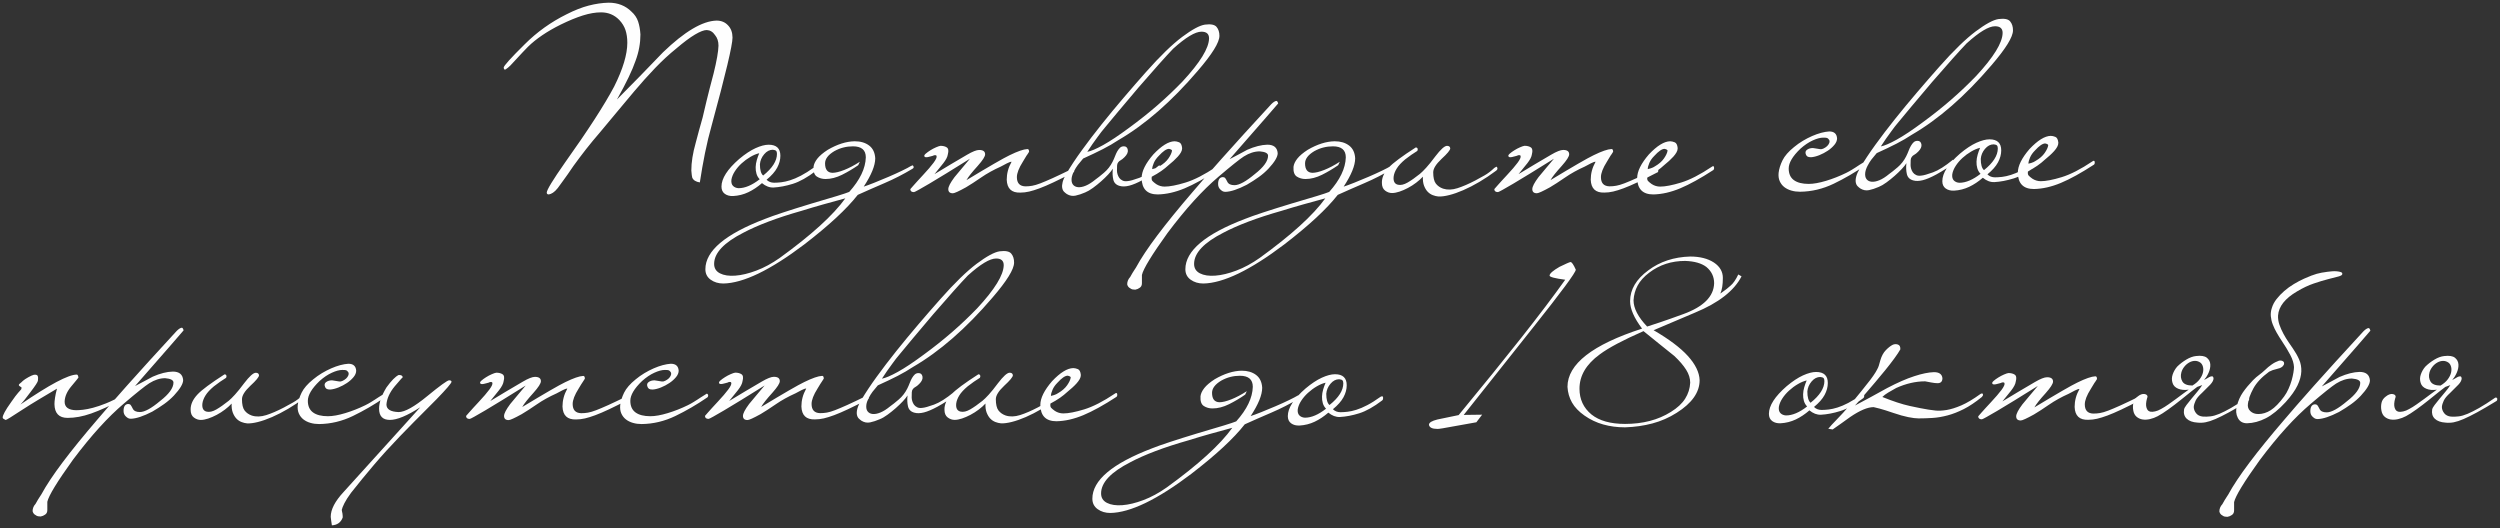
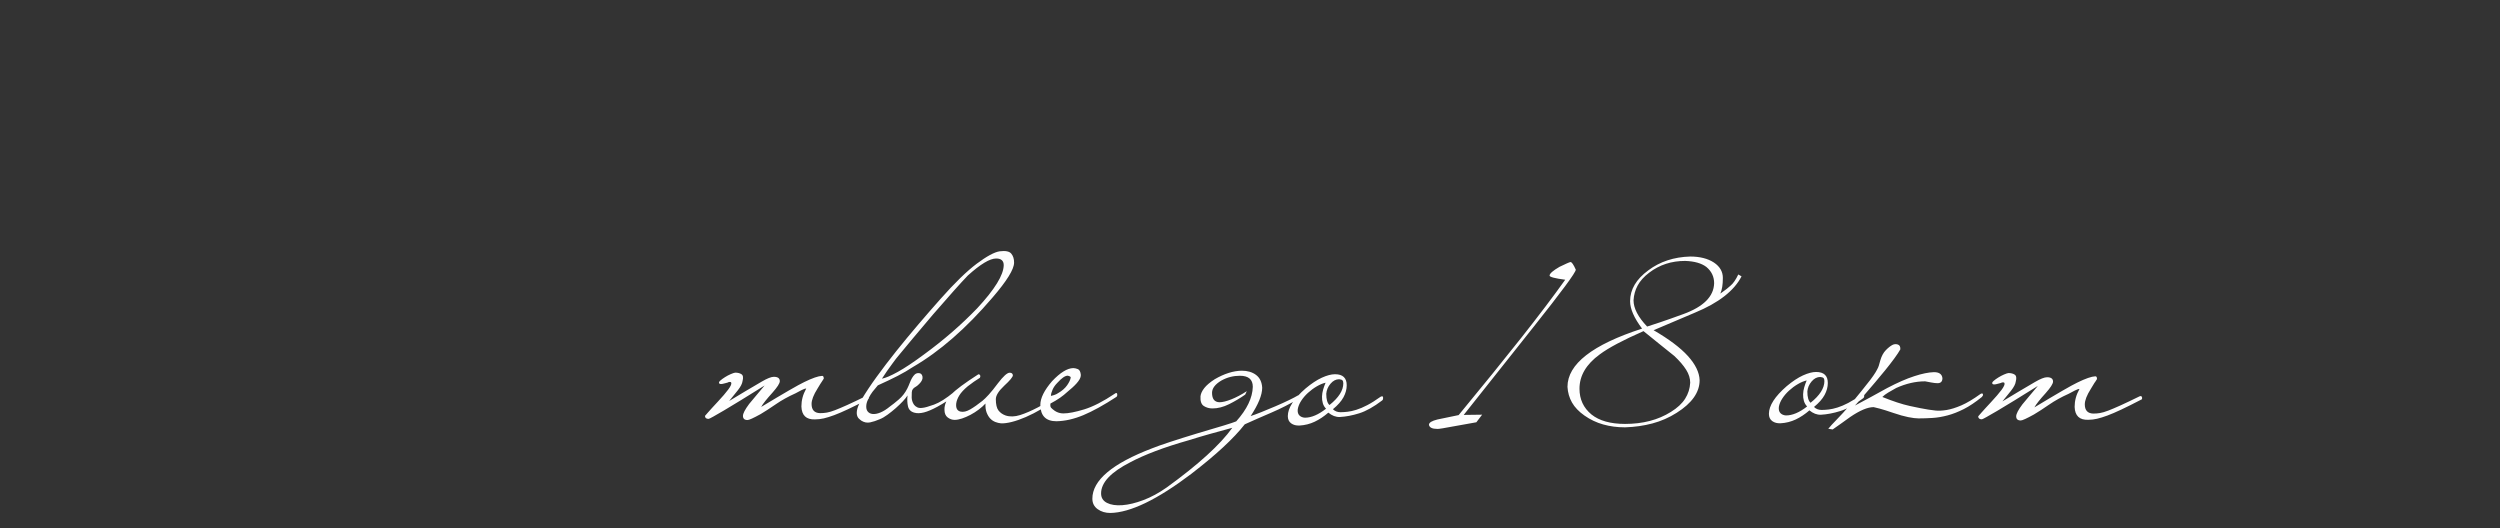
<svg xmlns="http://www.w3.org/2000/svg" viewBox="5958.53 5166.01 928.72 196.16">
  <rect x="5958.53" y="5166.01" width="928.72" height="196.16" fill="#333333" stroke="none" />
-   <path fill="rgb(254, 254, 254)" stroke="none" fill-opacity="1" stroke-width="1" stroke-opacity="1" clip-rule="evenodd" font-size-adjust="none" text-rendering="geometricprecision" class="fil0" id="tSvgf8faa557e5" title="Path 7" d="M 6230.65 5179.98 C 6230.65 5182.77 6228.08 5193.59 6222.95 5212.43 C 6221.98 5215.85 6221.14 5219.33 6220.43 5222.85 C 6219.72 5226.38 6219.08 5230.03 6218.51 5233.78 C 6217.03 5233.55 6216.09 5232.95 6215.69 5232 C 6215.58 5231.66 6215.46 5230.77 6215.35 5229.35 C 6215.35 5226.33 6215.89 5222.91 6216.97 5219.1 C 6217.37 5217.56 6217.78 5216.01 6218.21 5214.44 C 6218.64 5212.87 6219.08 5211.29 6219.54 5209.7 C 6219.82 5208.45 6220.3 5206.46 6220.95 5203.73 C 6221.61 5200.99 6222.5 5197.49 6223.64 5193.23 C 6224.78 5188.61 6225.38 5185.19 6225.44 5182.98 C 6225.44 5181.38 6225.01 5180.07 6224.16 5179.05 C 6223.36 5177.85 6222.33 5177.23 6221.08 5177.17 C 6220.05 5177.17 6218.6 5177.73 6216.72 5178.84 C 6214.84 5179.95 6212.53 5181.68 6209.79 5184.01 C 6207.05 5186.22 6204.42 5188.66 6201.88 5191.31 C 6199.34 5193.96 6196.78 5196.81 6194.18 5199.89 C 6192.04 5202.45 6189.92 5204.99 6187.81 5207.5 C 6185.7 5209.99 6183.59 5212.53 6181.48 5215.1 C 6179.6 5217.27 6177.85 5219.39 6176.22 5221.46 C 6174.6 5223.54 6173.04 5225.61 6171.56 5227.66 C 6170.02 5229.94 6168.77 5231.74 6167.8 5233.03 C 6166.83 5234.34 6166.15 5235.28 6165.75 5235.85 C 6165.12 5236.65 6164.52 5237.23 6163.95 5237.6 C 6163.38 5237.97 6162.87 5238.18 6162.41 5238.24 C 6161.9 5238.24 6161.64 5238.01 6161.64 5237.56 C 6161.64 5236.59 6163.89 5232.88 6168.4 5226.44 C 6177.01 5214.35 6183.11 5204.92 6186.7 5198.13 C 6189.95 5191.63 6191.57 5186.21 6191.57 5181.88 C 6191.57 5180.11 6191.34 5178.55 6190.89 5177.18 C 6190.43 5175.81 6189.66 5174.56 6188.58 5173.42 C 6186.75 5171.54 6184.5 5170.6 6181.82 5170.6 C 6179.77 5170.6 6177.52 5170.98 6175.07 5171.75 C 6172.62 5172.52 6169.88 5173.65 6166.86 5175.13 C 6161.79 5177.64 6157.71 5180.4 6154.63 5183.42 C 6154.17 5183.88 6153.52 5184.56 6152.66 5185.47 C 6151.81 5186.38 6150.66 5187.61 6149.24 5189.15 C 6148.44 5190.06 6147.79 5190.72 6147.27 5191.12 C 6146.76 5191.52 6146.39 5191.78 6146.16 5191.89 C 6145.88 5191.89 6145.7 5191.63 6145.65 5191.12 C 6145.65 5190.49 6148.24 5187.61 6153.43 5182.48 C 6157.99 5177.92 6163.21 5174.18 6169.08 5171.28 C 6171.93 5169.83 6174.64 5168.76 6177.2 5168.09 C 6179.77 5167.42 6182.25 5167.06 6184.64 5167.01 C 6188.06 5167.01 6190.9 5168.12 6193.13 5170.35 C 6194.29 5171.38 6195.1 5172.59 6195.57 5173.97 C 6196.04 5175.37 6196.33 5176.98 6196.44 5178.8 C 6196.44 5180.4 6196.3 5182.01 6196 5183.63 C 6195.72 5185.24 6195.26 5186.91 6194.62 5188.62 C 6194.04 5190.33 6193.18 5192.37 6192.05 5194.73 C 6190.92 5197.08 6189.48 5199.83 6187.72 5202.97 C 6190.63 5200.06 6193.49 5197.17 6196.27 5194.3 C 6199.06 5191.42 6201.91 5188.47 6204.82 5185.45 C 6212.86 5177.71 6219.5 5173.78 6224.74 5173.66 C 6226.45 5173.66 6227.85 5174.23 6228.93 5175.37C 6230.07 5176.51 6230.64 5178.05 6230.65 5179.98Z M 6261.95 5228.48 C 6261.95 5228.71 6261.94 5228.89 6261.91 5229.04 C 6261.88 5229.18 6261.78 5229.34 6261.61 5229.51 C 6258.48 5231.9 6255.62 5233.5 6253.06 5234.3 C 6250.49 5235.1 6248.1 5235.55 6245.88 5235.67 C 6244.4 5235.73 6242.97 5235.18 6241.6 5234.04 C 6239.95 5235.47 6238.25 5236.59 6236.51 5237.42 C 6234.77 5238.25 6232.9 5238.72 6230.91 5238.83 C 6229.66 5238.89 6228.62 5238.62 6227.79 5238.02 C 6226.96 5237.42 6226.55 5236.52 6226.55 5235.33 C 6226.55 5232.31 6228.74 5228.89 6233.13 5225.07 C 6235.3 5223.25 6237.32 5221.91 6239.2 5221.05 C 6241.08 5220.2 6242.71 5219.77 6244.07 5219.77 C 6246.98 5219.77 6248.43 5221.14 6248.43 5223.88 C 6248.43 5225.36 6248.03 5226.84 6247.23 5228.33 C 6246.43 5229.81 6245.12 5231.29 6243.3 5232.78 C 6244.04 5233.52 6244.98 5233.89 6246.12 5233.89 C 6246.92 5233.89 6247.8 5233.83 6248.77 5233.72 C 6249.74 5233.61 6250.82 5233.36 6252.02 5232.99 C 6253.22 5232.62 6254.56 5232.05 6256.04 5231.28 C 6257.52 5230.51 6259.17 5229.47 6261 5228.16 C 6261.17 5228.05 6261.37 5227.99 6261.6 5227.99C 6261.83 5227.99 6261.94 5228.16 6261.95 5228.48Z M 6247.16 5223.18 C 6247.16 5222.67 6247.06 5222.3 6246.86 5222.07 C 6246.66 5221.84 6246.25 5221.7 6245.62 5221.64 C 6244.42 5221.64 6243.35 5222.2 6242.41 5223.31 C 6241.47 5224.42 6240.94 5225.66 6240.83 5227.03 C 6240.83 5229.14 6241.23 5230.54 6242.03 5231.22C 6245.45 5228.48 6247.16 5225.8 6247.16 5223.18Z M 6240.75 5232.59 C 6240.18 5232.02 6239.78 5231.34 6239.55 5230.54 C 6239.32 5229.74 6239.22 5228.92 6239.25 5228.06 C 6239.28 5227.21 6239.42 5226.33 6239.68 5225.45 C 6239.94 5224.57 6240.24 5223.72 6240.58 5222.93 C 6239.55 5223.16 6238.46 5223.61 6237.29 5224.3 C 6236.12 5224.98 6235.04 5225.78 6234.04 5226.69 C 6233.04 5227.6 6232.2 5228.59 6231.52 5229.64 C 6230.84 5230.7 6230.41 5231.74 6230.24 5232.76 C 6230.13 5233.79 6230.33 5234.56 6230.84 5235.07 C 6231.35 5235.58 6232.04 5235.87 6232.89 5235.92 C 6235.29 5235.92 6237.91 5234.81 6240.76 5232.59C 6240.757 5232.59 6240.753 5232.59 6240.75 5232.59Z M 6272.56 5239.69 C 6269.82 5240.43 6267.13 5241.17 6264.48 5241.91 C 6261.83 5242.65 6259.14 5243.45 6256.4 5244.3 C 6251.78 5245.61 6247.66 5246.95 6244.04 5248.32 C 6240.42 5249.69 6237.33 5251.06 6234.76 5252.42 C 6227.46 5256.13 6223.82 5260 6223.82 5264.05 C 6223.82 5265.65 6224.55 5266.82 6226 5267.56 C 6227.45 5268.3 6229.35 5268.59 6231.69 5268.41 C 6234.03 5268.24 6236.64 5267.61 6239.51 5266.53 C 6242.39 5265.45 6245.28 5263.88 6248.19 5261.83C 6259.93 5253.34 6268.06 5245.95 6272.56 5239.69Z M 6296.85 5227.72 C 6297.08 5227.61 6297.28 5227.52 6297.45 5227.46 C 6297.62 5227.4 6297.76 5227.52 6297.88 5227.8 C 6297.94 5228.03 6297.95 5228.2 6297.92 5228.31 C 6297.89 5228.42 6297.73 5228.57 6297.45 5228.74 C 6294.14 5230.73 6290.69 5232.5 6287.1 5234.04 C 6283.51 5235.58 6280.2 5237.03 6277.18 5238.4 C 6273.07 5243.64 6266.46 5249.77 6257.34 5256.79 C 6244.68 5266.37 6234.65 5271.21 6227.24 5271.33 C 6225.41 5271.33 6223.85 5270.86 6222.54 5269.92 C 6221.23 5268.98 6220.57 5267.68 6220.57 5266.03 C 6220.57 5259.19 6227.98 5252.95 6242.8 5247.3 C 6245.94 5246.05 6251.64 5244.17 6259.9 5241.66 C 6264.01 5240.46 6267.21 5239.51 6269.52 5238.8 C 6271.83 5238.09 6273.32 5237.59 6274.01 5237.3 C 6278 5232.85 6280.05 5228.58 6280.17 5224.47 C 6280.17 5221.73 6278.57 5220.37 6275.38 5220.37 C 6274.18 5220.37 6273.01 5220.51 6271.87 5220.8 C 6270.73 5221.08 6269.59 5221.54 6268.45 5222.17 C 6266.17 5223.54 6265.03 5225.05 6265.03 5226.7 C 6265.03 5228.98 6265.94 5230.15 6267.77 5230.21 C 6268.91 5230.21 6270.38 5229.85 6272.18 5229.14 C 6273.97 5228.43 6275.9 5227.42 6277.95 5226.1 C 6277.75 5226.527 6277.55 5226.953 6277.35 5227.38 C 6275.47 5228.69 6273.47 5229.87 6271.36 5230.93 C 6269.25 5231.98 6267.2 5232.51 6265.2 5232.51 C 6264 5232.51 6262.93 5232.21 6261.99 5231.61 C 6261.05 5231.01 6260.64 5229.8 6260.75 5227.98 C 6260.86 5227.01 6261.33 5226 6262.16 5224.94 C 6262.99 5223.89 6264.28 5222.79 6266.05 5221.65 C 6269.58 5219.6 6272.92 5218.54 6276.05 5218.49 C 6278.22 5218.49 6280 5219.02 6281.4 5220.07 C 6282.8 5221.13 6283.55 5222.71 6283.67 5224.82 C 6283.67 5227.5 6282.24 5231.01 6279.39 5235.34 C 6280.3 5235.05 6281.61 5234.57 6283.32 5233.89 C 6285.03 5233.21 6286.78 5232.48 6288.58 5231.71 C 6290.38 5230.94 6292.04 5230.19 6293.58 5229.44C 6295.12 5228.7 6296.2 5228.13 6296.85 5227.72Z M 6357.57 5229.26 C 6357.63 5229.43 6357.61 5229.62 6357.53 5229.82 C 6357.44 5230.02 6357.32 5230.12 6357.15 5230.12 C 6354.3 5231.6 6351.88 5232.81 6349.88 5233.75 C 6347.88 5234.69 6346.16 5235.43 6344.71 5235.97 C 6343.26 5236.51 6341.97 5236.91 6340.86 5237.17 C 6339.75 5237.43 6338.65 5237.56 6337.57 5237.56 C 6334.32 5237.67 6332.64 5236.08 6332.52 5232.77 C 6332.52 5231.63 6332.66 5230.52 6332.95 5229.43 C 6333.23 5228.35 6333.69 5227.24 6334.32 5226.1 C 6333.92 5226.1 6333.34 5226.3 6332.57 5226.7 C 6331.8 5227.1 6331.05 5227.5 6330.3 5227.9 C 6327.62 5229.1 6325.18 5230.45 6322.99 5231.96 C 6320.8 5233.47 6318.93 5234.68 6317.39 5235.59 C 6314.71 5237.07 6313.09 5237.81 6312.52 5237.81 C 6311.38 5237.81 6310.81 5237.3 6310.81 5236.27 C 6310.81 5235.36 6311.58 5233.88 6313.12 5231.82 C 6314.09 5230.68 6315.03 5229.55 6315.94 5228.44 C 6316.85 5227.33 6317.82 5226.17 6318.85 5224.98 C 6312.29 5229.09 6307.28 5232.16 6303.8 5234.22 C 6300.32 5236.27 6298.41 5237.33 6298.07 5237.38 C 6297.16 5237.38 6296.7 5237.01 6296.7 5236.27 C 6297.04 5235.93 6297.44 5235.47 6297.9 5234.9 C 6298.3 5234.44 6298.8 5233.89 6299.4 5233.23 C 6300 5232.57 6300.7 5231.82 6301.49 5230.96 C 6303.14 5229.19 6304.43 5227.7 6305.34 5226.47 C 6306.25 5225.24 6306.62 5224.4 6306.45 5223.95 C 6306.39 5223.72 6306.19 5223.62 6305.85 5223.65 C 6305.51 5223.68 6305.28 5223.75 6305.17 5223.86 C 6305 5223.92 6304.74 5223.99 6304.4 5224.07 C 6304.06 5224.16 6303.72 5224.24 6303.37 5224.33 C 6303.03 5224.42 6302.71 5224.44 6302.43 5224.42 C 6302.15 5224.39 6301.97 5224.26 6301.92 5224.03 C 6301.81 5223.8 6301.98 5223.49 6302.43 5223.09 C 6302.89 5222.69 6303.46 5222.28 6304.14 5221.85 C 6304.82 5221.42 6305.52 5221.05 6306.24 5220.74 C 6306.95 5220.43 6307.51 5220.24 6307.91 5220.18 C 6308.88 5220.18 6309.66 5220.38 6310.26 5220.78 C 6310.86 5221.18 6310.99 5222.03 6310.64 5223.35 C 6310.53 5224.26 6309.96 5225.37 6308.93 5226.68 C 6307.9 5227.99 6306.82 5229.33 6305.68 5230.7 C 6309.61 5228.31 6313.63 5225.91 6317.74 5223.52 C 6319.79 5222.32 6321.3 5221.72 6322.27 5221.72 C 6323.75 5221.72 6324.49 5222.26 6324.49 5223.35 C 6324.49 5224.15 6323.58 5225.57 6321.75 5227.63 C 6320.67 5228.83 6319.78 5229.85 6319.1 5230.71 C 6318.42 5231.56 6317.9 5232.31 6317.56 5232.93 C 6325.94 5227.86 6331.27 5224.78 6333.55 5223.69 C 6336.57 5222.21 6338.8 5221.44 6340.22 5221.38 C 6340.62 5221.38 6340.82 5221.72 6340.82 5222.41 C 6340.65 5222.69 6340.45 5223.01 6340.22 5223.35 C 6339.99 5223.63 6339.75 5224.01 6339.49 5224.46 C 6339.23 5224.92 6338.91 5225.46 6338.51 5226.09 C 6337.03 5228.43 6336.29 5230.34 6336.29 5231.82 C 6336.29 5234.04 6337.35 5235.18 6339.45 5235.24 C 6340.3 5235.24 6341.15 5235.17 6341.97 5235.02 C 6342.8 5234.88 6343.81 5234.58 6345.01 5234.12 C 6346.21 5233.66 6347.72 5233.02 6349.54 5232.2 C 6351.36 5231.37 6353.73 5230.25 6356.64 5228.82 C 6356.76 5228.76 6356.91 5228.73 6357.11 5228.73 C 6357.31 5228.73 6357.47 5228.9 6357.58 5229.24C 6357.577 5229.247 6357.573 5229.253 6357.57 5229.26Z M 6411.53 5179.32 C 6411.53 5181.77 6408.85 5186.1 6403.49 5192.32 C 6393.74 5203.72 6383.91 5212.3 6373.99 5218.06 C 6372.28 5219.2 6370.37 5220.31 6368.26 5221.39 C 6366.15 5222.47 6363.7 5223.64 6360.91 5224.9 C 6360.23 5225.7 6359.57 5226.5 6358.94 5227.29 C 6358.43 5227.97 6357.94 5228.76 6357.49 5229.64 C 6357.03 5230.52 6356.75 5231.37 6356.63 5232.16 C 6356.52 5233.19 6356.67 5233.99 6357.1 5234.56 C 6357.53 5235.13 6358.16 5235.46 6358.98 5235.54 C 6359.81 5235.63 6360.78 5235.44 6361.89 5234.98 C 6363 5234.52 6364.21 5233.75 6365.52 5232.67 C 6366.26 5232.16 6367.3 5231.33 6368.64 5230.19 C 6369.98 5229.05 6371.05 5227.68 6371.85 5226.09 C 6372.19 5225.41 6372.49 5224.72 6372.75 5224.04 C 6373.01 5223.36 6373.29 5222.74 6373.6 5222.2 C 6373.91 5221.66 6374.26 5221.22 6374.63 5220.87 C 6375 5220.53 6375.47 5220.36 6376.04 5220.36 C 6376.84 5220.36 6377.32 5220.79 6377.49 5221.64 C 6377.66 5222.49 6377.26 5223.41 6376.29 5224.38 C 6375.72 5224.95 6375.23 5225.34 6374.84 5225.54 C 6374.44 5225.74 6374.13 5226.01 6373.9 5226.35 C 6373.67 5226.64 6373.54 5227.02 6373.51 5227.51 C 6373.48 5228 6373.47 5228.64 6373.47 5229.43 C 6373.47 5229.83 6373.54 5230.27 6373.69 5230.76 C 6373.83 5231.25 6374.05 5231.69 6374.33 5232.09 C 6374.61 5232.49 6375.01 5232.82 6375.53 5233.07 C 6376.04 5233.33 6376.7 5233.4 6377.5 5233.28 C 6378.3 5233.22 6379.72 5232.83 6381.78 5232.08 C 6383.83 5231.34 6386.31 5229.77 6389.22 5227.38 C 6389.42 5227.78 6389.62 5228.18 6389.82 5228.58 C 6389.14 5229.09 6388.12 5229.78 6386.78 5230.63 C 6385.44 5231.48 6384.2 5232.23 6383.06 5232.85 C 6381.07 5233.93 6379.38 5234.65 6378.01 5234.99 C 6376.64 5235.33 6375.47 5235.36 6374.5 5235.08 C 6373.19 5234.74 6372.39 5233.95 6372.11 5232.73 C 6371.82 5231.5 6371.77 5230.15 6371.94 5228.67 C 6371.6 5229.24 6371.03 5229.95 6370.23 5230.81 C 6369.43 5231.66 6368.55 5232.52 6367.58 5233.38 C 6366.61 5234.23 6365.6 5235.05 6364.54 5235.82 C 6363.48 5236.59 6362.53 5237.14 6361.68 5237.49 C 6360.37 5238.06 6359.16 5238.46 6358.05 5238.69 C 6356.94 5238.92 6355.87 5238.72 6354.84 5238.09 C 6354.5 5237.86 6354.16 5237.58 6353.81 5237.24 C 6353.47 5236.9 6353.24 5236.43 6353.13 5235.83 C 6353.02 5235.23 6353.07 5234.49 6353.3 5233.61 C 6353.53 5232.73 6354.01 5231.66 6354.75 5230.4 C 6356.29 5227.78 6358.18 5224.91 6360.44 5221.81 C 6362.69 5218.7 6365.13 5215.51 6367.75 5212.23 C 6370.37 5208.95 6373.09 5205.66 6375.92 5202.35 C 6378.74 5199.04 6381.49 5195.88 6384.17 5192.86 C 6389.47 5186.87 6393.98 5182.5 6397.68 5179.73 C 6401.39 5176.96 6404.21 5175.44 6406.15 5175.16 C 6408.32 5174.87 6409.76 5175.16 6410.47 5176.01C 6411.18 5176.86 6411.54 5177.98 6411.53 5179.32Z M 6407.68 5180.26 C 6407.68 5178.61 6406.74 5177.78 6404.86 5177.78 C 6402.52 5177.78 6399.02 5179.89 6394.34 5184.11 C 6391.66 5186.9 6387.36 5191.72 6381.43 5198.56 C 6378.41 5202.15 6375.87 5205.16 6373.82 5207.58 C 6371.77 5210 6370.17 5211.93 6369.03 5213.35 C 6368.06 5214.49 6367.19 5215.6 6366.42 5216.69 C 6365.65 5217.77 6364.95 5218.74 6364.32 5219.6 C 6363.64 5220.63 6363.01 5221.57 6362.44 5222.42 C 6363.75 5222.19 6365.72 5221.35 6368.34 5219.9 C 6370.96 5218.45 6374.15 5216.32 6377.92 5213.53 C 6381.74 5210.74 6385.29 5207.91 6388.57 5205.06 C 6391.85 5202.21 6394.94 5199.27 6397.85 5196.25C 6404.35 5189.24 6407.63 5183.91 6407.68 5180.26Z M 6411.19 5228.23 C 6411.25 5228.63 6411.16 5228.94 6410.93 5229.17 C 6406.2 5232.25 6402.09 5234.51 6398.62 5235.97 C 6395.14 5237.42 6391.81 5238.18 6388.62 5238.24 C 6384.69 5238.24 6382.69 5236.22 6382.63 5232.17 C 6382.63 5229.66 6384.08 5226.73 6386.99 5223.36 C 6390.01 5220.17 6392.63 5218.54 6394.86 5218.49 C 6395.37 5218.49 6395.94 5218.62 6396.57 5218.87 C 6397.2 5219.13 6397.57 5219.85 6397.68 5221.05 C 6397.68 5221.56 6397.54 5222.08 6397.25 5222.59 C 6396.96 5223.1 6396.58 5223.63 6396.09 5224.17 C 6395.6 5224.71 6395.06 5225.25 6394.47 5225.79 C 6393.87 5226.33 6393.29 5226.83 6392.72 5227.29 C 6391.86 5228.09 6390.92 5228.84 6389.9 5229.56 C 6388.87 5230.27 6387.71 5230.97 6386.39 5231.66 C 6386.28 5232.4 6386.36 5232.93 6386.65 5233.24 C 6386.93 5233.55 6387.39 5233.94 6388.02 5234.39 C 6388.99 5235.02 6390.04 5235.33 6391.18 5235.33 C 6393.06 5235.33 6395.64 5234.83 6398.92 5233.83 C 6402.2 5232.83 6406 5230.88 6410.34 5227.97 C 6410.51 5227.8 6410.7 5227.73 6410.9 5227.76C 6411.1 5227.79 6411.2 5227.94 6411.19 5228.23Z M 6393.92 5221.99 C 6393.92 5221.71 6393.55 5221.48 6392.81 5221.31 C 6391.84 5221.31 6390.56 5222.19 6388.96 5223.96 C 6388.16 5224.76 6387.56 5225.61 6387.16 5226.53 C 6386.76 5227.44 6386.56 5228.21 6386.56 5228.84 C 6386.67 5228.84 6387.04 5228.74 6387.67 5228.54 C 6388.3 5228.34 6388.81 5228.1 6389.21 5227.81 C 6390.69 5226.96 6391.82 5225.97 6392.59 5224.86C 6393.36 5223.75 6393.8 5222.79 6393.92 5221.99Z M 6433.34 5204.46 C 6433.34 5204.52 6427.32 5211.42 6415.3 5225.15 C 6416.38 5224.58 6417.47 5224.01 6418.55 5223.44 C 6419.63 5222.87 6420.74 5222.27 6421.89 5221.64 C 6424.63 5220.44 6427.11 5219.82 6429.33 5219.76 C 6431.73 5219.76 6433.01 5220.82 6433.18 5222.92 C 6433.18 5224.29 6432.04 5226.2 6429.76 5228.65 C 6428.68 5229.79 6427.48 5230.83 6426.17 5231.77 C 6424.86 5232.71 6423.38 5233.67 6421.72 5234.63 C 6418.41 5236.34 6415.76 5237.22 6413.77 5237.28 C 6413.31 5237.28 6412.94 5237.19 6412.66 5237.02 C 6412.37 5236.85 6412.09 5236.62 6411.81 5236.34 C 6411.3 5235.83 6411.04 5235.17 6411.04 5234.37 C 6411.04 5232.77 6411.58 5231.92 6412.67 5231.81 C 6413.24 5231.81 6413.61 5231.98 6413.78 5232.32 C 6413.95 5232.55 6414.18 5232.95 6414.46 5233.52 C 6414.86 5234.37 6415.74 5234.8 6417.11 5234.8 C 6418.88 5234.8 6421.39 5233.43 6424.64 5230.7 C 6427.95 5228.13 6429.6 5225.85 6429.6 5223.86 C 6429.6 5222.95 6428.57 5222.41 6426.52 5222.24 C 6424.58 5222.24 6422.61 5222.87 6420.62 5224.12 C 6419.82 5224.63 6418.64 5225.52 6417.07 5226.77 C 6415.5 5228.02 6413.55 5229.65 6411.21 5231.64 C 6408.25 5234.15 6405.2 5237.13 6402.06 5240.58 C 6398.93 5244.03 6395.65 5248.03 6392.23 5252.59 C 6386.42 5260.68 6383.25 5265.87 6382.74 5268.15 C 6382.74 5269.177 6382.74 5270.203 6382.74 5271.23 C 6382.74 5272.03 6382.45 5272.6 6381.88 5272.94 C 6381.43 5273.28 6380.88 5273.51 6380.26 5273.62 C 6379.92 5273.62 6379.59 5273.59 6379.28 5273.53 C 6378.97 5273.47 6378.67 5273.33 6378.38 5273.1 C 6377.81 5272.82 6377.44 5272.33 6377.27 5271.65 C 6377.27 5270.62 6377.64 5269.71 6378.38 5268.91 C 6379.01 5267.77 6379.51 5266.93 6379.88 5266.39 C 6380.25 5265.85 6380.46 5265.52 6380.52 5265.41 C 6382.34 5262.05 6384.99 5258.06 6388.47 5253.44 C 6391.95 5248.82 6396.28 5243.49 6401.47 5237.45 C 6403.92 5234.54 6407.55 5230.38 6412.37 5224.97 C 6417.19 5219.55 6423.33 5212.8 6430.8 5204.7 C 6431.54 5203.96 6432.17 5203.56 6432.68 5203.5 C 6432.96 5203.5 6433.19 5203.81 6433.36 5204.44C 6433.353 5204.447 6433.347 5204.453 6433.34 5204.46Z M 6450.87 5239.69 C 6448.13 5240.43 6445.44 5241.17 6442.79 5241.91 C 6440.14 5242.65 6437.45 5243.45 6434.71 5244.3 C 6430.09 5245.61 6425.97 5246.95 6422.35 5248.32 C 6418.73 5249.69 6415.64 5251.06 6413.07 5252.42 C 6405.77 5256.13 6402.12 5260 6402.12 5264.05 C 6402.12 5265.65 6402.85 5266.82 6404.3 5267.56 C 6405.75 5268.3 6407.65 5268.59 6409.99 5268.41 C 6412.33 5268.24 6414.94 5267.61 6417.81 5266.53 C 6420.69 5265.45 6423.58 5263.88 6426.49 5261.83C 6438.23 5253.34 6446.36 5245.95 6450.87 5239.69Z M 6475.16 5227.72 C 6475.39 5227.61 6475.59 5227.52 6475.76 5227.46 C 6475.93 5227.4 6476.07 5227.52 6476.19 5227.8 C 6476.25 5228.03 6476.26 5228.2 6476.23 5228.31 C 6476.2 5228.42 6476.05 5228.57 6475.76 5228.74 C 6472.45 5230.73 6469 5232.5 6465.41 5234.04 C 6461.82 5235.58 6458.51 5237.03 6455.49 5238.4 C 6451.38 5243.64 6444.77 5249.77 6435.65 5256.79 C 6422.99 5266.37 6412.96 5271.21 6405.55 5271.33 C 6403.73 5271.33 6402.16 5270.86 6400.85 5269.92 C 6399.54 5268.98 6398.88 5267.68 6398.88 5266.03 C 6398.88 5259.19 6406.29 5252.95 6421.11 5247.3 C 6424.24 5246.05 6429.95 5244.17 6438.21 5241.66 C 6442.31 5240.46 6445.52 5239.51 6447.83 5238.8 C 6450.14 5238.09 6451.64 5237.59 6452.32 5237.3 C 6456.31 5232.85 6458.36 5228.58 6458.48 5224.47 C 6458.48 5221.73 6456.88 5220.37 6453.69 5220.37 C 6452.49 5220.37 6451.32 5220.51 6450.18 5220.8 C 6449.04 5221.08 6447.9 5221.54 6446.76 5222.17 C 6444.48 5223.54 6443.34 5225.05 6443.34 5226.7 C 6443.34 5228.98 6444.25 5230.15 6446.08 5230.21 C 6447.22 5230.21 6448.69 5229.85 6450.48 5229.14 C 6452.28 5228.43 6454.2 5227.42 6456.25 5226.1 C 6456.05 5226.527 6455.85 5226.953 6455.65 5227.38 C 6453.77 5228.69 6451.77 5229.87 6449.66 5230.93 C 6447.55 5231.98 6445.5 5232.51 6443.5 5232.51 C 6442.3 5232.51 6441.23 5232.21 6440.29 5231.61 C 6439.35 5231.01 6438.94 5229.8 6439.05 5227.98 C 6439.16 5227.01 6439.63 5226 6440.46 5224.94 C 6441.29 5223.89 6442.58 5222.79 6444.35 5221.65 C 6447.88 5219.6 6451.22 5218.54 6454.35 5218.49 C 6456.52 5218.49 6458.3 5219.02 6459.69 5220.07 C 6461.09 5221.13 6461.84 5222.71 6461.96 5224.82 C 6461.96 5227.5 6460.53 5231.01 6457.68 5235.34 C 6458.59 5235.05 6459.9 5234.57 6461.61 5233.89 C 6463.32 5233.21 6465.07 5232.48 6466.87 5231.71 C 6468.67 5230.94 6470.33 5230.19 6471.87 5229.44 C 6473.41 5228.7 6474.49 5228.13 6475.12 5227.73C 6475.133 5227.727 6475.147 5227.723 6475.16 5227.72Z M 6513.64 5228.4 C 6513.87 5228.29 6514.08 5228.16 6514.28 5228.01 C 6514.48 5227.87 6514.64 5227.97 6514.75 5228.31 C 6514.92 5228.71 6514.78 5229.08 6514.32 5229.42 C 6512.27 5230.96 6510.2 5232.34 6508.12 5233.57 C 6506.04 5234.8 6504.04 5235.82 6502.13 5236.65 C 6500.22 5237.48 6498.47 5238.09 6496.87 5238.49 C 6495.27 5238.89 6493.93 5239.06 6492.85 5239 C 6492.17 5238.94 6491.47 5238.77 6490.75 5238.49 C 6490.04 5238.21 6489.41 5237.78 6488.87 5237.21 C 6488.33 5236.64 6487.89 5235.9 6487.54 5234.99 C 6487.2 5234.08 6487.06 5232.97 6487.11 5231.65 C 6486.43 5232.39 6485.6 5233.13 6484.63 5233.87 C 6483.66 5234.61 6482.63 5235.27 6481.55 5235.84 C 6480.47 5236.41 6479.41 5236.87 6478.39 5237.21 C 6477.36 5237.55 6476.45 5237.72 6475.65 5237.72 C 6474.74 5237.72 6473.88 5237.42 6473.09 5236.82 C 6472.29 5236.22 6471.89 5235.27 6471.89 5233.96 C 6471.83 5232.02 6472.69 5230.11 6474.45 5228.23 C 6475.25 5227.38 6476.47 5226.33 6478.13 5225.11 C 6479.78 5223.88 6481.89 5222.44 6484.46 5220.79 C 6484.8 5220.79 6485.03 5220.92 6485.14 5221.17 C 6485.25 5221.43 6485.23 5221.73 6485.05 5222.07 C 6484.31 5222.53 6483.57 5223.01 6482.83 5223.52 C 6482.09 5224.03 6481.32 5224.6 6480.52 5225.23 C 6479.09 5226.43 6478.05 5227.55 6477.4 5228.61 C 6476.74 5229.66 6476.36 5230.68 6476.25 5231.65 C 6476.08 5233.36 6476.62 5234.36 6477.87 5234.64 C 6478.9 5234.87 6480.08 5234.6 6481.42 5233.83 C 6482.76 5233.06 6484.28 5231.99 6485.99 5230.62 C 6486.62 5230.11 6487.4 5229.34 6488.34 5228.31 C 6489.28 5227.28 6490.41 5225.89 6491.72 5224.12 C 6493.72 5221.5 6495.17 5220.19 6496.08 5220.19 C 6496.82 5220.19 6497.22 5220.5 6497.28 5221.13 C 6497.28 5221.76 6496.2 5223.07 6494.03 5225.06 C 6491.98 5227 6490.95 5228.65 6490.95 5230.02 C 6490.95 5231.96 6491.28 5233.36 6491.93 5234.21 C 6492.59 5235.06 6493.48 5235.69 6494.62 5236.09 C 6496.22 5236.6 6498 5236.55 6499.96 5235.92 C 6501.93 5235.29 6504.11 5234.35 6506.5 5233.1 C 6507.47 5232.59 6508.61 5231.96 6509.92 5231.22C 6511.23 5230.48 6512.46 5229.54 6513.64 5228.4Z M 6574.53 5229.25 C 6574.59 5229.42 6574.57 5229.61 6574.49 5229.81 C 6574.4 5230.01 6574.28 5230.11 6574.1 5230.11 C 6571.25 5231.59 6568.83 5232.8 6566.83 5233.74 C 6564.84 5234.68 6563.11 5235.42 6561.66 5235.96 C 6560.21 5236.5 6558.92 5236.9 6557.81 5237.16 C 6556.7 5237.42 6555.6 5237.55 6554.52 5237.55 C 6551.27 5237.66 6549.59 5236.07 6549.47 5232.76 C 6549.47 5231.62 6549.61 5230.51 6549.9 5229.42 C 6550.19 5228.34 6550.64 5227.23 6551.27 5226.09 C 6550.87 5226.09 6550.29 5226.29 6549.52 5226.69 C 6548.75 5227.09 6548 5227.49 6547.25 5227.89 C 6544.57 5229.09 6542.13 5230.44 6539.94 5231.95 C 6537.75 5233.46 6535.88 5234.67 6534.34 5235.58 C 6531.66 5237.06 6530.04 5237.8 6529.47 5237.8 C 6528.33 5237.8 6527.76 5237.29 6527.76 5236.26 C 6527.76 5235.35 6528.53 5233.87 6530.07 5231.81 C 6531.04 5230.67 6531.98 5229.54 6532.89 5228.43 C 6533.8 5227.32 6534.77 5226.16 6535.8 5224.97 C 6529.24 5229.08 6524.23 5232.15 6520.75 5234.21 C 6517.27 5236.26 6515.36 5237.32 6515.02 5237.37 C 6514.11 5237.37 6513.65 5237 6513.65 5236.26 C 6513.99 5235.92 6514.39 5235.46 6514.85 5234.89 C 6515.25 5234.43 6515.75 5233.88 6516.35 5233.22 C 6516.95 5232.56 6517.65 5231.81 6518.45 5230.95 C 6520.1 5229.18 6521.39 5227.69 6522.3 5226.46 C 6523.21 5225.23 6523.58 5224.39 6523.41 5223.94 C 6523.35 5223.71 6523.15 5223.61 6522.81 5223.64 C 6522.47 5223.67 6522.24 5223.74 6522.13 5223.85 C 6521.96 5223.91 6521.7 5223.98 6521.36 5224.06 C 6521.02 5224.15 6520.68 5224.23 6520.33 5224.32 C 6519.99 5224.41 6519.67 5224.43 6519.39 5224.41 C 6519.11 5224.38 6518.94 5224.25 6518.88 5224.02 C 6518.77 5223.79 6518.94 5223.48 6519.39 5223.08 C 6519.85 5222.68 6520.42 5222.27 6521.1 5221.84 C 6521.78 5221.41 6522.48 5221.04 6523.2 5220.73 C 6523.91 5220.42 6524.47 5220.23 6524.87 5220.17 C 6525.84 5220.17 6526.62 5220.37 6527.22 5220.77 C 6527.82 5221.17 6527.95 5222.02 6527.61 5223.34 C 6527.5 5224.25 6526.93 5225.36 6525.9 5226.67 C 6524.87 5227.98 6523.79 5229.32 6522.65 5230.69 C 6526.58 5228.3 6530.6 5225.9 6534.71 5223.51 C 6536.76 5222.31 6538.27 5221.71 6539.24 5221.71 C 6540.72 5221.71 6541.46 5222.25 6541.46 5223.34 C 6541.46 5224.14 6540.55 5225.56 6538.72 5227.62 C 6537.64 5228.82 6536.75 5229.84 6536.07 5230.7 C 6535.39 5231.55 6534.87 5232.3 6534.53 5232.92 C 6542.91 5227.85 6548.24 5224.77 6550.52 5223.68 C 6553.54 5222.2 6555.76 5221.43 6557.19 5221.37 C 6557.59 5221.37 6557.79 5221.71 6557.79 5222.4 C 6557.62 5222.68 6557.42 5223 6557.19 5223.34 C 6556.96 5223.62 6556.72 5224 6556.46 5224.45 C 6556.2 5224.91 6555.88 5225.45 6555.48 5226.08 C 6554 5228.42 6553.26 5230.33 6553.26 5231.81 C 6553.26 5234.03 6554.31 5235.17 6556.42 5235.23 C 6557.27 5235.23 6558.12 5235.16 6558.94 5235.01 C 6559.77 5234.87 6560.78 5234.57 6561.98 5234.11 C 6563.18 5233.65 6564.69 5233.01 6566.51 5232.19 C 6568.34 5231.36 6570.7 5230.24 6573.61 5228.81 C 6573.72 5228.75 6573.88 5228.72 6574.08 5228.72 C 6574.28 5228.72 6574.44 5228.89 6574.55 5229.23C 6574.543 5229.237 6574.537 5229.243 6574.53 5229.25Z" />
-   <path fill="rgb(254, 254, 254)" stroke="none" fill-opacity="1" stroke-width="1" stroke-opacity="1" clip-rule="evenodd" font-size-adjust="none" text-rendering="geometricprecision" class="fil0" id="tSvg81c2ef6daf" title="Path 8" d="M 6595.28 5228.23 C 6595.34 5228.63 6595.25 5228.94 6595.02 5229.17 C 6590.29 5232.25 6586.18 5234.51 6582.71 5235.97 C 6579.23 5237.42 6575.9 5238.18 6572.71 5238.24 C 6568.78 5238.24 6566.78 5236.22 6566.72 5232.17 C 6566.72 5229.66 6568.17 5226.73 6571.08 5223.36 C 6574.1 5220.17 6576.72 5218.54 6578.95 5218.49 C 6579.46 5218.49 6580.03 5218.62 6580.66 5218.87 C 6581.29 5219.13 6581.66 5219.85 6581.77 5221.05 C 6581.77 5221.56 6581.63 5222.08 6581.34 5222.59 C 6581.06 5223.1 6580.67 5223.63 6580.19 5224.17 C 6579.7 5224.71 6579.16 5225.25 6578.57 5225.79 C 6577.97 5226.33 6577.39 5226.83 6576.82 5227.29 C 6575.97 5228.09 6575.03 5228.84 6574 5229.56 C 6572.97 5230.27 6571.81 5230.97 6570.49 5231.66 C 6570.38 5232.4 6570.46 5232.93 6570.75 5233.24 C 6571.03 5233.55 6571.49 5233.94 6572.12 5234.39 C 6573.09 5235.02 6574.14 5235.33 6575.28 5235.33 C 6577.16 5235.33 6579.74 5234.83 6583.02 5233.83 C 6586.3 5232.83 6590.1 5230.88 6594.44 5227.97 C 6594.61 5227.8 6594.8 5227.73 6595 5227.76C 6595.2 5227.79 6595.3 5227.94 6595.28 5228.23Z M 6578.01 5221.99 C 6578.01 5221.71 6577.64 5221.48 6576.9 5221.31 C 6575.93 5221.31 6574.65 5222.19 6573.05 5223.96 C 6572.25 5224.76 6571.65 5225.61 6571.25 5226.53 C 6570.85 5227.44 6570.65 5228.21 6570.65 5228.84 C 6570.76 5228.84 6571.14 5228.74 6571.76 5228.54 C 6572.39 5228.34 6572.9 5228.1 6573.3 5227.81 C 6574.78 5226.96 6575.91 5225.97 6576.68 5224.86C 6577.45 5223.75 6577.89 5222.79 6578.01 5221.99Z M 6651 5226.21 C 6651.4 5225.81 6651.71 5225.9 6651.94 5226.47 C 6651.94 5226.98 6651.8 5227.3 6651.51 5227.41 C 6647.69 5230.03 6643.77 5232.32 6639.75 5234.25 C 6635.73 5236.19 6631.55 5237.19 6627.22 5237.24 C 6626.08 5237.24 6625.01 5237.1 6624.01 5236.81 C 6623.01 5236.53 6622.14 5236.09 6621.4 5235.53 C 6620.66 5234.96 6620.09 5234.23 6619.69 5233.35 C 6619.29 5232.47 6619.15 5231.43 6619.26 5230.23 C 6619.43 5228.75 6619.92 5227.19 6620.71 5225.57 C 6621.51 5223.95 6622.93 5222.31 6624.99 5220.65 C 6626.02 5219.8 6627.1 5219.02 6628.24 5218.34 C 6629.38 5217.66 6630.54 5217.06 6631.7 5216.55 C 6632.87 5216.04 6634 5215.64 6635.08 5215.35 C 6636.16 5215.07 6637.16 5214.89 6638.07 5214.84 C 6639.89 5214.84 6640.86 5215.7 6640.98 5217.41 C 6640.98 5218.21 6640.65 5219.01 6640 5219.8 C 6639.34 5220.6 6638.53 5221.33 6637.56 5221.98 C 6636.59 5222.63 6635.53 5223.19 6634.4 5223.65 C 6633.26 5224.1 6632.23 5224.36 6631.32 5224.42 C 6630.69 5224.42 6630.25 5224.33 6629.99 5224.16 C 6629.73 5223.99 6629.55 5223.76 6629.43 5223.48 C 6629.09 5222.68 6629.22 5222.07 6629.82 5221.64 C 6630.42 5221.21 6631.15 5221 6632 5221 C 6632.11 5221 6632.4 5221.05 6632.85 5221.13 C 6633.3 5221.21 6633.93 5221.31 6634.73 5221.43 C 6635.07 5221.49 6635.49 5221.4 6635.97 5221.17 C 6636.45 5220.94 6636.89 5220.65 6637.25 5220.32 C 6637.62 5219.98 6637.89 5219.59 6638.06 5219.16 C 6638.23 5218.73 6638.23 5218.35 6638.06 5218 C 6637.78 5217.6 6637.52 5217.36 6637.29 5217.27 C 6637.06 5217.18 6636.58 5217.14 6635.84 5217.14 C 6634.76 5217.14 6633.46 5217.48 6631.95 5218.17 C 6630.44 5218.85 6628.91 5219.88 6627.37 5221.25 C 6624.46 5224.04 6623.01 5226.49 6623.01 5228.6 C 6623.01 5230.54 6623.65 5231.98 6624.93 5232.92 C 6626.21 5233.86 6628.05 5234.33 6630.45 5234.33 C 6632.22 5234.33 6634.37 5233.94 6636.91 5233.18 C 6639.44 5232.41 6641.94 5231.43 6644.39 5230.23 C 6645.19 5229.83 6645.86 5229.46 6646.4 5229.12 C 6646.94 5228.78 6647.44 5228.46 6647.9 5228.18 C 6648.36 5227.9 6648.81 5227.6 6649.27 5227.28C 6649.73 5226.97 6650.3 5226.61 6651 5226.21Z M 6706.33 5177.3 C 6706.33 5179.75 6703.65 5184.08 6698.29 5190.3 C 6688.54 5201.7 6678.71 5210.28 6668.79 5216.04 C 6667.08 5217.18 6665.17 5218.29 6663.06 5219.38 C 6660.95 5220.46 6658.5 5221.63 6655.71 5222.89 C 6655.03 5223.69 6654.37 5224.49 6653.74 5225.28 C 6653.23 5225.96 6652.74 5226.75 6652.29 5227.63 C 6651.83 5228.51 6651.55 5229.36 6651.44 5230.15 C 6651.33 5231.18 6651.48 5231.98 6651.91 5232.54 C 6652.34 5233.11 6652.97 5233.44 6653.79 5233.52 C 6654.61 5233.6 6655.59 5233.42 6656.7 5232.96 C 6657.81 5232.51 6659.02 5231.73 6660.33 5230.65 C 6661.07 5230.14 6662.11 5229.31 6663.45 5228.17 C 6664.79 5227.03 6665.86 5225.66 6666.66 5224.06 C 6667 5223.38 6667.3 5222.69 6667.56 5222.01 C 6667.81 5221.33 6668.1 5220.71 6668.42 5220.17 C 6668.73 5219.63 6669.08 5219.18 6669.45 5218.84 C 6669.82 5218.5 6670.29 5218.33 6670.86 5218.33 C 6671.66 5218.33 6672.14 5218.76 6672.31 5219.61 C 6672.48 5220.46 6672.08 5221.38 6671.11 5222.35 C 6670.54 5222.92 6670.05 5223.3 6669.66 5223.5 C 6669.26 5223.7 6668.95 5223.97 6668.72 5224.31 C 6668.49 5224.59 6668.36 5224.98 6668.33 5225.47 C 6668.31 5225.95 6668.29 5226.59 6668.29 5227.39 C 6668.29 5227.79 6668.36 5228.23 6668.5 5228.72 C 6668.64 5229.21 6668.86 5229.65 6669.14 5230.05 C 6669.42 5230.45 6669.83 5230.78 6670.34 5231.03 C 6670.85 5231.29 6671.51 5231.36 6672.31 5231.24 C 6673.11 5231.18 6674.53 5230.78 6676.59 5230.04 C 6678.64 5229.3 6681.12 5227.73 6684.03 5225.34 C 6684.23 5225.74 6684.43 5226.14 6684.63 5226.54 C 6683.95 5227.05 6682.93 5227.74 6681.59 5228.59 C 6680.25 5229.44 6679.01 5230.19 6677.87 5230.81 C 6675.87 5231.89 6674.19 5232.61 6672.82 5232.95 C 6671.45 5233.29 6670.28 5233.32 6669.31 5233.04 C 6668 5232.7 6667.2 5231.91 6666.91 5230.69 C 6666.63 5229.47 6666.57 5228.11 6666.74 5226.63 C 6666.4 5227.2 6665.82 5227.91 6665.03 5228.77 C 6664.23 5229.62 6663.35 5230.48 6662.38 5231.33 C 6661.41 5232.18 6660.4 5233 6659.34 5233.77 C 6658.29 5234.54 6657.33 5235.1 6656.48 5235.44 C 6655.17 5236.01 6653.96 5236.41 6652.85 5236.64 C 6651.74 5236.87 6650.67 5236.67 6649.64 5236.04 C 6649.3 5235.81 6648.96 5235.53 6648.61 5235.18 C 6648.27 5234.84 6648.04 5234.37 6647.93 5233.77 C 6647.82 5233.17 6647.87 5232.43 6648.1 5231.55 C 6648.33 5230.67 6648.81 5229.6 6649.55 5228.34 C 6651.09 5225.72 6652.99 5222.85 6655.24 5219.75 C 6657.49 5216.64 6659.93 5213.45 6662.55 5210.17 C 6665.17 5206.89 6667.9 5203.6 6670.72 5200.29 C 6673.54 5196.99 6676.29 5193.82 6678.97 5190.8 C 6684.27 5184.81 6688.78 5180.44 6692.48 5177.67 C 6696.19 5174.9 6699.01 5173.38 6700.95 5173.09 C 6703.12 5172.81 6704.56 5173.09 6705.27 5173.95C 6705.98 5174.8 6706.34 5175.92 6706.33 5177.3Z M 6702.48 5178.24 C 6702.48 5176.59 6701.54 5175.76 6699.66 5175.76 C 6697.32 5175.76 6693.82 5177.87 6689.14 5182.09 C 6686.46 5184.88 6682.16 5189.7 6676.23 5196.54 C 6673.21 5200.13 6670.67 5203.14 6668.62 5205.56 C 6666.57 5207.98 6664.97 5209.91 6663.83 5211.33 C 6662.86 5212.47 6661.99 5213.58 6661.22 5214.67 C 6660.45 5215.75 6659.75 5216.72 6659.12 5217.58 C 6658.44 5218.61 6657.81 5219.55 6657.24 5220.4 C 6658.55 5220.17 6660.52 5219.33 6663.14 5217.88 C 6665.76 5216.43 6668.96 5214.3 6672.72 5211.51 C 6676.54 5208.72 6680.09 5205.89 6683.37 5203.04 C 6686.65 5200.19 6689.74 5197.25 6692.65 5194.23C 6699.15 5187.22 6702.43 5181.89 6702.48 5178.24Z M 6715.48 5226.47 C 6715.48 5226.7 6715.46 5226.88 6715.44 5227.03 C 6715.41 5227.17 6715.31 5227.33 6715.14 5227.5 C 6712.01 5229.9 6709.15 5231.49 6706.59 5232.29 C 6704.02 5233.09 6701.63 5233.54 6699.41 5233.66 C 6697.93 5233.72 6696.5 5233.18 6695.13 5232.04 C 6693.48 5233.47 6691.78 5234.59 6690.04 5235.42 C 6688.3 5236.24 6686.43 5236.72 6684.44 5236.83 C 6683.19 5236.89 6682.14 5236.61 6681.32 5236.02 C 6680.5 5235.42 6680.08 5234.52 6680.08 5233.33 C 6680.08 5230.31 6682.27 5226.89 6686.66 5223.07 C 6688.83 5221.24 6690.85 5219.91 6692.73 5219.05 C 6694.61 5218.2 6696.24 5217.77 6697.6 5217.77 C 6700.51 5217.77 6701.96 5219.14 6701.96 5221.88 C 6701.96 5223.36 6701.56 5224.85 6700.76 5226.33 C 6699.96 5227.81 6698.65 5229.29 6696.83 5230.78 C 6697.57 5231.52 6698.51 5231.89 6699.65 5231.89 C 6700.45 5231.89 6701.33 5231.83 6702.3 5231.72 C 6703.27 5231.61 6704.35 5231.36 6705.55 5230.99 C 6706.75 5230.62 6708.09 5230.05 6709.57 5229.28 C 6711.05 5228.51 6712.7 5227.47 6714.53 5226.16 C 6714.7 5226.05 6714.9 5225.99 6715.13 5225.99C 6715.36 5225.99 6715.47 5226.16 6715.48 5226.47Z M 6700.69 5221.17 C 6700.69 5220.66 6700.59 5220.29 6700.39 5220.06 C 6700.19 5219.83 6699.78 5219.69 6699.15 5219.63 C 6697.95 5219.63 6696.88 5220.19 6695.94 5221.3 C 6695 5222.41 6694.47 5223.65 6694.36 5225.02 C 6694.36 5227.13 6694.76 5228.53 6695.56 5229.21C 6698.98 5226.47 6700.69 5223.79 6700.69 5221.17Z M 6694.28 5230.58 C 6693.71 5230.01 6693.31 5229.33 6693.08 5228.53 C 6692.85 5227.73 6692.75 5226.9 6692.78 5226.05 C 6692.81 5225.2 6692.95 5224.32 6693.21 5223.44 C 6693.46 5222.56 6693.77 5221.72 6694.11 5220.92 C 6693.08 5221.15 6691.99 5221.61 6690.82 5222.29 C 6689.65 5222.97 6688.57 5223.77 6687.57 5224.68 C 6686.57 5225.59 6685.73 5226.58 6685.05 5227.63 C 6684.37 5228.68 6683.94 5229.73 6683.77 5230.75 C 6683.66 5231.78 6683.86 5232.54 6684.37 5233.06 C 6684.88 5233.57 6685.57 5233.86 6686.42 5233.91C 6688.81 5233.91 6691.44 5232.8 6694.28 5230.58Z M 6736.69 5226.22 C 6736.75 5226.62 6736.66 5226.93 6736.43 5227.16 C 6731.7 5230.24 6727.59 5232.51 6724.12 5233.96 C 6720.64 5235.41 6717.31 5236.17 6714.12 5236.23 C 6710.19 5236.23 6708.19 5234.21 6708.13 5230.16 C 6708.13 5227.65 6709.58 5224.72 6712.49 5221.35 C 6715.51 5218.16 6718.13 5216.53 6720.36 5216.48 C 6720.87 5216.48 6721.44 5216.61 6722.07 5216.86 C 6722.7 5217.12 6723.07 5217.84 6723.18 5219.04 C 6723.18 5219.55 6723.03 5220.07 6722.75 5220.58 C 6722.47 5221.09 6722.08 5221.62 6721.6 5222.16 C 6721.12 5222.7 6720.57 5223.24 6719.97 5223.78 C 6719.37 5224.32 6718.79 5224.82 6718.22 5225.28 C 6717.37 5226.08 6716.42 5226.84 6715.4 5227.55 C 6714.38 5228.26 6713.21 5228.96 6711.89 5229.65 C 6711.78 5230.39 6711.86 5230.92 6712.15 5231.23 C 6712.43 5231.54 6712.89 5231.93 6713.52 5232.38 C 6714.49 5233.01 6715.54 5233.32 6716.68 5233.32 C 6718.56 5233.32 6721.14 5232.82 6724.42 5231.82 C 6727.7 5230.82 6731.5 5228.87 6735.84 5225.96 C 6736.01 5225.79 6736.2 5225.72 6736.4 5225.75C 6736.6 5225.78 6736.7 5225.94 6736.69 5226.22Z M 6719.42 5219.98 C 6719.42 5219.69 6719.05 5219.47 6718.31 5219.3 C 6717.34 5219.3 6716.06 5220.18 6714.46 5221.95 C 6713.66 5222.75 6713.06 5223.61 6712.67 5224.51 C 6712.27 5225.42 6712.07 5226.19 6712.07 5226.82 C 6712.18 5226.82 6712.56 5226.72 6713.18 5226.52 C 6713.81 5226.32 6714.32 5226.08 6714.72 5225.79 C 6716.2 5224.94 6717.33 5223.95 6718.1 5222.84C 6718.87 5221.73 6719.31 5220.77 6719.42 5219.98Z M 6005.01 5313.2 C 6005.01 5313.31 6005 5313.46 6004.97 5313.63 C 6004.94 5313.8 6004.84 5313.94 6004.67 5314.06 C 6002.11 5315.37 5999.82 5316.48 5997.83 5317.4 C 5995.84 5318.31 5994.02 5319.05 5992.4 5319.62 C 5990.78 5320.19 5989.25 5320.6 5987.82 5320.86 C 5986.4 5321.12 5985 5321.25 5983.63 5321.25 C 5980.44 5321.25 5978.81 5319.54 5978.76 5316.12 C 5978.76 5315.49 5978.83 5314.71 5978.97 5313.77 C 5979.11 5312.83 5979.35 5311.7 5979.7 5310.39 C 5977.59 5311.64 5975.41 5312.94 5973.16 5314.28 C 5970.91 5315.62 5968.56 5317.09 5966.11 5318.68 C 5962.75 5320.9 5960.92 5322.02 5960.64 5322.02 C 5960.53 5322.02 5960.33 5321.91 5960.04 5321.68 C 5959.7 5321.57 5959.53 5321.37 5959.53 5321.08 C 5959.53 5320.68 5959.77 5320.02 5960.26 5319.11 C 5960.74 5318.2 5961.56 5316.94 5962.7 5315.35 C 5963.27 5314.5 5963.77 5313.8 5964.2 5313.25 C 5964.63 5312.71 5964.99 5312.27 5965.27 5311.92 C 5965.55 5311.58 5965.8 5311.31 5966 5311.11 C 5966.2 5310.91 5966.36 5310.72 5966.47 5310.55 C 5966.58 5310.09 5966.54 5309.84 5966.34 5309.78 C 5966.14 5309.72 5965.9 5309.55 5965.61 5309.27 C 5965.44 5309.04 5965.54 5308.78 5965.91 5308.5 C 5966.28 5308.22 5966.67 5307.87 5967.06 5307.47 C 5967.52 5307.07 5968.19 5306.63 5969.07 5306.14 C 5969.95 5305.66 5970.62 5305.36 5971.08 5305.24 C 5971.88 5305.13 5972.36 5305.27 5972.53 5305.67 C 5972.7 5306.07 5972.73 5306.64 5972.62 5307.38 C 5972.62 5307.83 5971.68 5309.29 5969.8 5311.74 C 5969 5312.82 5968.3 5313.74 5967.7 5314.48 C 5967.1 5315.22 5966.57 5315.82 5966.12 5316.28 C 5976.95 5308.87 5983.94 5305.16 5987.07 5305.16 C 5987.36 5305.16 5987.56 5305.53 5987.67 5306.27 C 5987.67 5306.33 5986.82 5307.38 5985.1 5309.43 C 5983.45 5311.37 5982.59 5313.31 5982.54 5315.24 C 5982.54 5317.29 5983.97 5318.35 5986.82 5318.4 C 5987.5 5318.4 5988.36 5318.34 5989.38 5318.23 C 5990.41 5318.12 5991.63 5317.87 5993.06 5317.5 C 5994.48 5317.13 5996.13 5316.57 5997.98 5315.83 C 5999.83 5315.09 6001.9 5314.06 6004.18 5312.75 C 6004.24 5312.64 6004.41 5312.58 6004.69 5312.58C 6004.86 5312.58 6004.98 5312.78 6005.01 5313.2Z M 6026.73 5288.74 C 6026.73 5288.8 6020.72 5295.7 6008.69 5309.43 C 6009.77 5308.86 6010.86 5308.29 6011.94 5307.72 C 6013.02 5307.15 6014.13 5306.55 6015.28 5305.93 C 6018.02 5304.73 6020.5 5304.1 6022.72 5304.05 C 6025.12 5304.05 6026.4 5305.1 6026.57 5307.21 C 6026.57 5308.58 6025.43 5310.49 6023.15 5312.94 C 6022.07 5314.08 6020.87 5315.12 6019.56 5316.06 C 6018.25 5317 6016.77 5317.95 6015.11 5318.92 C 6011.8 5320.63 6009.15 5321.51 6007.16 5321.57 C 6006.7 5321.57 6006.33 5321.48 6006.05 5321.31 C 6005.77 5321.14 6005.48 5320.91 6005.2 5320.63 C 6004.69 5320.12 6004.43 5319.46 6004.43 5318.66 C 6004.43 5317.06 6004.97 5316.21 6006.05 5316.09 C 6006.62 5316.09 6006.99 5316.26 6007.16 5316.6 C 6007.33 5316.83 6007.56 5317.23 6007.84 5317.8 C 6008.24 5318.65 6009.12 5319.08 6010.49 5319.08 C 6012.26 5319.08 6014.77 5317.71 6018.01 5314.97 C 6021.32 5312.41 6022.97 5310.12 6022.97 5308.13 C 6022.97 5307.22 6021.94 5306.68 6019.89 5306.5 C 6017.95 5306.5 6015.99 5307.13 6013.99 5308.38 C 6013.19 5308.89 6012.01 5309.78 6010.44 5311.03 C 6008.87 5312.28 6006.92 5313.91 6004.58 5315.9 C 6001.62 5318.41 5998.56 5321.39 5995.43 5324.84 C 5992.3 5328.29 5989.02 5332.29 5985.6 5336.85 C 5979.78 5344.94 5976.62 5350.13 5976.11 5352.41 C 5976.11 5353.437 5976.11 5354.463 5976.11 5355.49 C 5976.11 5356.29 5975.82 5356.86 5975.26 5357.2 C 5974.8 5357.54 5974.26 5357.77 5973.63 5357.88 C 5973.29 5357.88 5972.96 5357.85 5972.65 5357.79 C 5972.34 5357.73 5972.04 5357.59 5971.75 5357.36 C 5971.18 5357.08 5970.81 5356.59 5970.64 5355.91 C 5970.64 5354.88 5971.01 5353.97 5971.75 5353.17 C 5972.38 5352.03 5972.88 5351.19 5973.25 5350.65 C 5973.62 5350.11 5973.83 5349.78 5973.89 5349.67 C 5975.71 5346.31 5978.37 5342.31 5981.84 5337.7 C 5985.32 5333.08 5989.65 5327.75 5994.84 5321.71 C 5997.29 5318.8 6000.93 5314.64 6005.74 5309.22 C 6010.56 5303.81 6016.7 5297.05 6024.17 5288.95 C 6024.91 5288.21 6025.54 5287.81 6026.05 5287.75C 6026.34 5287.75 6026.56 5288.06 6026.73 5288.74Z M 6071.11 5312.68 C 6071.34 5312.57 6071.55 5312.44 6071.75 5312.3 C 6071.95 5312.16 6072.11 5312.26 6072.22 5312.6 C 6072.39 5313 6072.25 5313.37 6071.79 5313.71 C 6069.74 5315.25 6067.67 5316.63 6065.59 5317.86 C 6063.51 5319.08 6061.51 5320.11 6059.6 5320.94 C 6057.69 5321.77 6055.94 5322.38 6054.34 5322.78 C 6052.75 5323.18 6051.4 5323.35 6050.32 5323.29 C 6049.64 5323.23 6048.94 5323.06 6048.22 5322.78 C 6047.51 5322.5 6046.88 5322.07 6046.34 5321.5 C 6045.8 5320.93 6045.36 5320.19 6045.01 5319.28 C 6044.67 5318.37 6044.52 5317.26 6044.58 5315.94 C 6043.9 5316.68 6043.07 5317.42 6042.1 5318.16 C 6041.13 5318.9 6040.1 5319.56 6039.02 5320.13 C 6037.94 5320.7 6036.88 5321.16 6035.86 5321.5 C 6034.83 5321.84 6033.92 5322.01 6033.12 5322.01 C 6032.21 5322.01 6031.35 5321.71 6030.55 5321.11 C 6029.75 5320.51 6029.35 5319.56 6029.35 5318.25 C 6029.29 5316.31 6030.15 5314.4 6031.92 5312.52 C 6032.72 5311.67 6033.94 5310.62 6035.6 5309.4 C 6037.25 5308.17 6039.36 5306.74 6041.93 5305.08 C 6042.27 5305.08 6042.5 5305.21 6042.61 5305.47 C 6042.72 5305.73 6042.7 5306.03 6042.52 5306.37 C 6041.78 5306.83 6041.04 5307.31 6040.3 5307.82 C 6039.56 5308.33 6038.79 5308.9 6037.99 5309.53 C 6036.56 5310.73 6035.52 5311.85 6034.87 5312.91 C 6034.22 5313.96 6033.83 5314.98 6033.71 5315.95 C 6033.54 5317.66 6034.08 5318.66 6035.33 5318.94 C 6036.36 5319.17 6037.54 5318.9 6038.88 5318.13 C 6040.22 5317.36 6041.74 5316.29 6043.46 5314.92 C 6044.09 5314.41 6044.87 5313.64 6045.81 5312.61 C 6046.75 5311.58 6047.88 5310.19 6049.19 5308.42 C 6051.19 5305.8 6052.64 5304.49 6053.55 5304.49 C 6054.29 5304.49 6054.69 5304.8 6054.75 5305.43 C 6054.75 5306.06 6053.67 5307.37 6051.5 5309.36 C 6049.45 5311.3 6048.42 5312.95 6048.42 5314.32 C 6048.42 5316.26 6048.75 5317.66 6049.4 5318.51 C 6050.05 5319.36 6050.95 5319.99 6052.09 5320.39 C 6053.69 5320.9 6055.47 5320.84 6057.44 5320.22 C 6059.41 5319.59 6061.59 5318.65 6063.98 5317.4 C 6064.95 5316.89 6066.09 5316.26 6067.4 5315.52C 6068.71 5314.78 6069.94 5313.84 6071.11 5312.68Z M 6100.87 5312.51 C 6101.27 5312.11 6101.58 5312.2 6101.81 5312.77 C 6101.81 5313.28 6101.67 5313.6 6101.38 5313.71 C 6097.56 5316.33 6093.64 5318.61 6089.62 5320.55 C 6085.6 5322.49 6081.42 5323.49 6077.09 5323.54 C 6075.95 5323.54 6074.88 5323.4 6073.88 5323.11 C 6072.88 5322.83 6072.01 5322.4 6071.27 5321.83 C 6070.53 5321.26 6069.96 5320.53 6069.56 5319.65 C 6069.16 5318.77 6069.02 5317.73 6069.13 5316.53 C 6069.3 5315.05 6069.79 5313.49 6070.58 5311.87 C 6071.38 5310.25 6072.8 5308.61 6074.86 5306.95 C 6075.89 5306.1 6076.97 5305.32 6078.11 5304.64 C 6079.25 5303.96 6080.41 5303.36 6081.57 5302.85 C 6082.74 5302.34 6083.87 5301.94 6084.95 5301.65 C 6086.03 5301.37 6087.03 5301.19 6087.94 5301.14 C 6089.76 5301.14 6090.73 5302 6090.85 5303.71 C 6090.85 5304.51 6090.52 5305.31 6089.87 5306.1 C 6089.21 5306.9 6088.4 5307.63 6087.43 5308.28 C 6086.46 5308.93 6085.41 5309.49 6084.27 5309.95 C 6083.13 5310.4 6082.1 5310.66 6081.19 5310.72 C 6080.56 5310.72 6080.12 5310.63 6079.86 5310.46 C 6079.6 5310.29 6079.42 5310.06 6079.3 5309.78 C 6078.96 5308.98 6079.09 5308.37 6079.69 5307.94 C 6080.29 5307.51 6081.02 5307.3 6081.87 5307.3 C 6081.98 5307.3 6082.27 5307.34 6082.72 5307.43 C 6083.18 5307.52 6083.8 5307.61 6084.6 5307.73 C 6084.94 5307.79 6085.36 5307.7 6085.84 5307.47 C 6086.32 5307.24 6086.75 5306.95 6087.12 5306.62 C 6087.49 5306.28 6087.76 5305.89 6087.93 5305.46 C 6088.1 5305.03 6088.1 5304.65 6087.93 5304.3 C 6087.64 5303.9 6087.39 5303.66 6087.16 5303.57 C 6086.93 5303.48 6086.45 5303.44 6085.71 5303.44 C 6084.63 5303.44 6083.33 5303.78 6081.82 5304.47 C 6080.31 5305.15 6078.78 5306.18 6077.25 5307.55 C 6074.34 5310.34 6072.89 5312.79 6072.89 5314.9 C 6072.89 5316.84 6073.53 5318.28 6074.81 5319.22 C 6076.09 5320.16 6077.93 5320.63 6080.33 5320.63 C 6082.1 5320.63 6084.25 5320.25 6086.79 5319.48 C 6089.33 5318.71 6091.82 5317.73 6094.27 5316.53 C 6095.07 5316.13 6095.74 5315.76 6096.28 5315.42 C 6096.82 5315.08 6097.32 5314.76 6097.78 5314.48 C 6098.23 5314.2 6098.69 5313.9 6099.15 5313.58C 6099.61 5313.27 6100.18 5312.91 6100.87 5312.51Z M 6126.27 5307.81 C 6126.27 5308.32 6124.42 5310.49 6120.71 5314.31 C 6117.29 5317.73 6114.45 5320.58 6112.2 5322.86 C 6109.95 5325.14 6108.22 5326.91 6107.03 5328.16 C 6103.67 5331.64 6100.5 5335.12 6097.54 5338.59 C 6094.58 5342.07 6091.73 5345.55 6088.99 5349.02 C 6087.85 5350.56 6087.01 5351.87 6086.47 5352.95 C 6085.93 5354.03 6085.6 5354.86 6085.49 5355.43 C 6085.49 5355.6 6085.52 5355.79 6085.58 5355.99 C 6085.64 5356.19 6085.69 5356.46 6085.75 5356.8 C 6085.81 5357.14 6085.84 5357.44 6085.84 5357.7 C 6085.84 5357.96 6085.84 5358.14 6085.84 5358.26 C 6085.16 5360.09 6083.82 5361.05 6081.82 5361.17 C 6081.71 5360.49 6081.62 5359.9 6081.56 5359.42 C 6081.5 5358.94 6081.45 5358.47 6081.39 5358.01 C 6081.39 5355.27 6082.99 5352.2 6086.18 5348.77 C 6095.673 5338.28 6105.167 5327.79 6114.66 5317.3 C 6109.81 5320.44 6106.05 5322 6103.37 5322 C 6100.69 5322 6099.35 5320.6 6099.35 5317.81 C 6099.35 5315.59 6100.26 5312.96 6102.09 5309.94 C 6103.91 5307.43 6105.42 5305.89 6106.62 5305.32 C 6107.53 5305.26 6108.05 5305.55 6108.16 5306.17 C 6108.16 5306.06 6107.16 5307.17 6105.17 5309.51 C 6103.29 5311.79 6102.26 5314.04 6102.09 5316.27 C 6102.09 5318.04 6103.6 5318.98 6106.62 5319.09 C 6108.9 5319.09 6112.44 5317.12 6117.22 5313.19 C 6121.95 5309.31 6124.66 5307.35 6125.34 5307.29C 6125.91 5307.29 6126.22 5307.46 6126.27 5307.81Z M 6192.54 5313.54 C 6192.59 5313.71 6192.58 5313.9 6192.5 5314.1 C 6192.42 5314.3 6192.29 5314.4 6192.12 5314.4 C 6189.27 5315.88 6186.85 5317.09 6184.85 5318.03 C 6182.86 5318.97 6181.13 5319.71 6179.68 5320.25 C 6178.23 5320.79 6176.94 5321.19 6175.83 5321.45 C 6174.72 5321.7 6173.62 5321.83 6172.54 5321.83 C 6169.29 5321.94 6167.61 5320.35 6167.49 5317.04 C 6167.49 5315.9 6167.63 5314.79 6167.92 5313.7 C 6168.2 5312.62 6168.66 5311.51 6169.29 5310.36 C 6168.89 5310.36 6168.31 5310.56 6167.54 5310.96 C 6166.77 5311.36 6166.02 5311.76 6165.27 5312.16 C 6162.59 5313.36 6160.15 5314.71 6157.96 5316.22 C 6155.77 5317.73 6153.9 5318.94 6152.36 5319.85 C 6149.68 5321.33 6148.06 5322.07 6147.49 5322.07 C 6146.35 5322.07 6145.78 5321.56 6145.78 5320.53 C 6145.78 5319.62 6146.55 5318.14 6148.09 5316.08 C 6149.06 5314.94 6150 5313.81 6150.91 5312.7 C 6151.82 5311.59 6152.79 5310.43 6153.82 5309.24 C 6147.26 5313.35 6142.25 5316.42 6138.77 5318.48 C 6135.29 5320.53 6133.38 5321.59 6133.04 5321.64 C 6132.13 5321.64 6131.67 5321.27 6131.67 5320.53 C 6132.01 5320.19 6132.41 5319.73 6132.87 5319.16 C 6133.27 5318.7 6133.77 5318.15 6134.37 5317.49 C 6134.97 5316.83 6135.67 5316.08 6136.47 5315.22 C 6138.12 5313.45 6139.41 5311.96 6140.32 5310.73 C 6141.23 5309.51 6141.6 5308.66 6141.43 5308.21 C 6141.37 5307.98 6141.17 5307.88 6140.83 5307.91 C 6140.49 5307.94 6140.26 5308.01 6140.15 5308.13 C 6139.98 5308.19 6139.72 5308.26 6139.38 5308.34 C 6139.04 5308.42 6138.7 5308.51 6138.35 5308.6 C 6138.01 5308.69 6137.69 5308.71 6137.41 5308.69 C 6137.13 5308.66 6136.95 5308.53 6136.9 5308.31 C 6136.79 5308.08 6136.96 5307.77 6137.41 5307.37 C 6137.86 5306.97 6138.44 5306.56 6139.12 5306.13 C 6139.8 5305.7 6140.5 5305.33 6141.22 5305.02 C 6141.93 5304.71 6142.49 5304.52 6142.89 5304.46 C 6143.86 5304.46 6144.64 5304.66 6145.24 5305.06 C 6145.84 5305.46 6145.97 5306.31 6145.62 5307.63 C 6145.51 5308.54 6144.94 5309.66 6143.91 5310.97 C 6142.88 5312.28 6141.8 5313.62 6140.66 5314.99 C 6144.59 5312.6 6148.61 5310.2 6152.72 5307.81 C 6154.77 5306.61 6156.28 5306.01 6157.25 5306.01 C 6158.73 5306.01 6159.47 5306.55 6159.47 5307.63 C 6159.47 5308.43 6158.56 5309.85 6156.73 5311.91 C 6155.65 5313.11 6154.76 5314.13 6154.08 5314.99 C 6153.4 5315.84 6152.88 5316.59 6152.54 5317.21 C 6160.92 5312.14 6166.25 5309.06 6168.53 5307.97 C 6171.55 5306.49 6173.78 5305.72 6175.2 5305.66 C 6175.6 5305.66 6175.8 5306 6175.8 5306.69 C 6175.63 5306.97 6175.43 5307.29 6175.2 5307.63 C 6174.97 5307.92 6174.73 5308.29 6174.47 5308.74 C 6174.21 5309.2 6173.89 5309.74 6173.49 5310.36 C 6172.01 5312.7 6171.27 5314.61 6171.27 5316.09 C 6171.27 5318.31 6172.33 5319.45 6174.43 5319.51 C 6175.28 5319.51 6176.13 5319.44 6176.95 5319.3 C 6177.77 5319.16 6178.79 5318.86 6179.99 5318.4 C 6181.19 5317.94 6182.7 5317.3 6184.52 5316.48 C 6186.34 5315.65 6188.71 5314.53 6191.62 5313.1 C 6191.73 5313.04 6191.89 5313.01 6192.09 5313.01 C 6192.29 5313.01 6192.45 5313.18 6192.56 5313.52C 6192.553 5313.527 6192.547 5313.533 6192.54 5313.54Z M 6220.67 5312.51 C 6221.07 5312.11 6221.38 5312.2 6221.61 5312.77 C 6221.61 5313.28 6221.47 5313.6 6221.18 5313.71 C 6217.36 5316.33 6213.44 5318.61 6209.42 5320.55 C 6205.4 5322.49 6201.23 5323.49 6196.89 5323.54 C 6195.75 5323.54 6194.68 5323.4 6193.68 5323.11 C 6192.68 5322.83 6191.81 5322.4 6191.07 5321.83 C 6190.33 5321.26 6189.76 5320.53 6189.36 5319.65 C 6188.96 5318.77 6188.82 5317.73 6188.93 5316.53 C 6189.1 5315.05 6189.59 5313.49 6190.38 5311.87 C 6191.18 5310.25 6192.6 5308.61 6194.66 5306.95 C 6195.69 5306.1 6196.77 5305.32 6197.91 5304.64 C 6199.05 5303.96 6200.21 5303.36 6201.37 5302.85 C 6202.54 5302.34 6203.67 5301.94 6204.75 5301.65 C 6205.83 5301.37 6206.83 5301.19 6207.74 5301.14 C 6209.56 5301.14 6210.53 5302 6210.65 5303.71 C 6210.65 5304.51 6210.32 5305.31 6209.67 5306.1 C 6209.01 5306.9 6208.2 5307.63 6207.23 5308.28 C 6206.26 5308.93 6205.21 5309.49 6204.07 5309.95 C 6202.93 5310.41 6201.9 5310.66 6200.99 5310.72 C 6200.36 5310.72 6199.92 5310.63 6199.66 5310.46 C 6199.4 5310.29 6199.22 5310.06 6199.1 5309.78 C 6198.76 5308.98 6198.89 5308.37 6199.49 5307.94 C 6200.09 5307.51 6200.82 5307.3 6201.67 5307.3 C 6201.78 5307.3 6202.07 5307.34 6202.52 5307.43 C 6202.98 5307.52 6203.6 5307.61 6204.4 5307.73 C 6204.74 5307.79 6205.16 5307.7 6205.64 5307.47 C 6206.12 5307.24 6206.55 5306.95 6206.92 5306.62 C 6207.29 5306.28 6207.56 5305.89 6207.73 5305.46 C 6207.9 5305.03 6207.9 5304.65 6207.73 5304.3 C 6207.44 5303.9 6207.19 5303.66 6206.96 5303.57 C 6206.73 5303.48 6206.25 5303.44 6205.51 5303.44 C 6204.43 5303.44 6203.13 5303.78 6201.62 5304.47 C 6200.11 5305.15 6198.58 5306.18 6197.05 5307.55 C 6194.14 5310.34 6192.69 5312.79 6192.69 5314.9 C 6192.69 5316.84 6193.33 5318.28 6194.61 5319.22 C 6195.89 5320.16 6197.73 5320.63 6200.13 5320.63 C 6201.9 5320.63 6204.05 5320.25 6206.59 5319.48 C 6209.13 5318.71 6211.62 5317.73 6214.07 5316.53 C 6214.87 5316.13 6215.54 5315.76 6216.08 5315.42 C 6216.62 5315.08 6217.12 5314.76 6217.58 5314.48 C 6218.04 5314.2 6218.49 5313.9 6218.95 5313.58C 6219.41 5313.27 6219.98 5312.91 6220.67 5312.51Z" />
  <path fill="rgb(254, 254, 254)" stroke="none" fill-opacity="1" stroke-width="1" stroke-opacity="1" clip-rule="evenodd" font-size-adjust="none" text-rendering="geometricprecision" class="fil0" id="tSvg10365eb2f90" title="Path 9" d="M 6281.29 5313.52 C 6281.34 5313.69 6281.33 5313.88 6281.25 5314.08 C 6281.17 5314.28 6281.04 5314.38 6280.87 5314.38 C 6278.02 5315.86 6275.6 5317.07 6273.6 5318.01 C 6271.61 5318.95 6269.88 5319.69 6268.43 5320.23 C 6266.98 5320.77 6265.69 5321.17 6264.58 5321.43 C 6263.47 5321.68 6262.37 5321.81 6261.29 5321.81 C 6258.04 5321.92 6256.36 5320.33 6256.24 5317.02 C 6256.24 5315.88 6256.38 5314.77 6256.67 5313.68 C 6256.95 5312.6 6257.41 5311.49 6258.04 5310.34 C 6257.64 5310.34 6257.06 5310.54 6256.29 5310.94 C 6255.52 5311.34 6254.77 5311.74 6254.02 5312.14 C 6251.34 5313.34 6248.9 5314.69 6246.71 5316.2 C 6244.52 5317.71 6242.65 5318.92 6241.11 5319.83 C 6238.43 5321.31 6236.81 5322.05 6236.24 5322.05 C 6235.1 5322.05 6234.53 5321.54 6234.53 5320.51 C 6234.53 5319.6 6235.3 5318.12 6236.84 5316.06 C 6237.81 5314.92 6238.75 5313.79 6239.66 5312.68 C 6240.57 5311.57 6241.54 5310.41 6242.57 5309.22 C 6236.01 5313.33 6231 5316.4 6227.52 5318.46 C 6224.04 5320.51 6222.13 5321.57 6221.79 5321.62 C 6220.88 5321.62 6220.42 5321.25 6220.42 5320.51 C 6220.76 5320.17 6221.16 5319.71 6221.62 5319.14 C 6222.02 5318.68 6222.52 5318.13 6223.12 5317.47 C 6223.72 5316.81 6224.42 5316.06 6225.22 5315.2 C 6226.87 5313.43 6228.16 5311.94 6229.07 5310.71 C 6229.98 5309.49 6230.35 5308.64 6230.18 5308.19 C 6230.12 5307.96 6229.92 5307.86 6229.58 5307.89 C 6229.24 5307.92 6229.01 5307.99 6228.9 5308.11 C 6228.73 5308.17 6228.47 5308.24 6228.13 5308.32 C 6227.79 5308.4 6227.45 5308.49 6227.1 5308.58 C 6226.76 5308.67 6226.44 5308.69 6226.16 5308.67 C 6225.88 5308.64 6225.7 5308.51 6225.65 5308.29 C 6225.54 5308.06 6225.71 5307.75 6226.16 5307.35 C 6226.61 5306.95 6227.19 5306.54 6227.87 5306.11 C 6228.55 5305.68 6229.25 5305.31 6229.97 5305 C 6230.68 5304.69 6231.24 5304.5 6231.64 5304.44 C 6232.61 5304.44 6233.39 5304.64 6233.99 5305.04 C 6234.59 5305.44 6234.72 5306.29 6234.37 5307.61 C 6234.26 5308.52 6233.68 5309.64 6232.66 5310.95 C 6231.63 5312.26 6230.55 5313.6 6229.41 5314.97 C 6233.34 5312.58 6237.36 5310.18 6241.47 5307.79 C 6243.52 5306.59 6245.03 5305.99 6246 5305.99 C 6247.48 5305.99 6248.22 5306.53 6248.22 5307.61 C 6248.22 5308.41 6247.31 5309.83 6245.48 5311.89 C 6244.4 5313.09 6243.51 5314.11 6242.83 5314.97 C 6242.15 5315.82 6241.63 5316.57 6241.29 5317.19 C 6249.67 5312.12 6255 5309.04 6257.28 5307.95 C 6260.3 5306.47 6262.52 5305.7 6263.95 5305.64 C 6264.35 5305.64 6264.55 5305.98 6264.55 5306.67 C 6264.38 5306.95 6264.18 5307.27 6263.95 5307.61 C 6263.72 5307.9 6263.48 5308.27 6263.22 5308.72 C 6262.96 5309.18 6262.64 5309.72 6262.24 5310.34 C 6260.76 5312.68 6260.02 5314.59 6260.02 5316.07 C 6260.02 5318.29 6261.07 5319.43 6263.18 5319.49 C 6264.04 5319.49 6264.88 5319.42 6265.7 5319.28 C 6266.53 5319.14 6267.54 5318.84 6268.74 5318.38 C 6269.94 5317.92 6271.45 5317.28 6273.27 5316.46 C 6275.09 5315.63 6277.46 5314.51 6280.37 5313.08 C 6280.48 5313.02 6280.64 5312.99 6280.84 5312.99C 6281.04 5312.99 6281.2 5313.16 6281.29 5313.52Z M 6335.25 5263.58 C 6335.25 5266.03 6332.57 5270.36 6327.21 5276.58 C 6317.46 5287.98 6307.63 5296.56 6297.71 5302.32 C 6296 5303.46 6294.09 5304.57 6291.98 5305.66 C 6289.87 5306.74 6287.42 5307.91 6284.63 5309.17 C 6283.95 5309.97 6283.29 5310.77 6282.66 5311.56 C 6282.15 5312.24 6281.66 5313.03 6281.21 5313.91 C 6280.76 5314.79 6280.47 5315.64 6280.36 5316.43 C 6280.25 5317.46 6280.4 5318.26 6280.83 5318.82 C 6281.26 5319.39 6281.89 5319.72 6282.71 5319.8 C 6283.53 5319.88 6284.51 5319.7 6285.62 5319.24 C 6286.73 5318.79 6287.94 5318.01 6289.25 5316.93 C 6289.99 5316.42 6291.03 5315.59 6292.37 5314.45 C 6293.71 5313.31 6294.78 5311.94 6295.58 5310.34 C 6295.92 5309.66 6296.22 5308.97 6296.48 5308.29 C 6296.73 5307.61 6297.02 5306.99 6297.33 5306.45 C 6297.64 5305.91 6297.99 5305.47 6298.36 5305.12 C 6298.73 5304.78 6299.2 5304.61 6299.77 5304.61 C 6300.57 5304.61 6301.05 5305.04 6301.22 5305.89 C 6301.39 5306.74 6300.99 5307.66 6300.02 5308.63 C 6299.45 5309.2 6298.96 5309.59 6298.57 5309.78 C 6298.17 5309.98 6297.86 5310.25 6297.63 5310.59 C 6297.4 5310.87 6297.27 5311.26 6297.25 5311.75 C 6297.22 5312.23 6297.21 5312.87 6297.21 5313.67 C 6297.21 5314.07 6297.28 5314.51 6297.42 5315 C 6297.56 5315.48 6297.78 5315.93 6298.06 5316.33 C 6298.34 5316.73 6298.75 5317.06 6299.26 5317.31 C 6299.77 5317.57 6300.43 5317.64 6301.23 5317.52 C 6302.03 5317.46 6303.45 5317.06 6305.51 5316.32 C 6307.56 5315.58 6310.04 5314.01 6312.95 5311.62 C 6313.15 5312.02 6313.35 5312.42 6313.55 5312.82 C 6312.87 5313.33 6311.85 5314.02 6310.51 5314.87 C 6309.17 5315.72 6307.93 5316.47 6306.79 5317.09 C 6304.79 5318.17 6303.11 5318.89 6301.74 5319.23 C 6300.37 5319.57 6299.2 5319.6 6298.23 5319.32 C 6296.92 5318.98 6296.12 5318.19 6295.84 5316.97 C 6295.56 5315.75 6295.5 5314.39 6295.67 5312.91 C 6295.33 5313.48 6294.76 5314.19 6293.96 5315.05 C 6293.16 5315.9 6292.28 5316.76 6291.31 5317.61 C 6290.34 5318.46 6289.33 5319.28 6288.27 5320.05 C 6287.22 5320.82 6286.26 5321.38 6285.41 5321.72 C 6284.1 5322.29 6282.89 5322.69 6281.78 5322.92 C 6280.67 5323.15 6279.6 5322.95 6278.57 5322.32 C 6278.23 5322.09 6277.89 5321.8 6277.54 5321.46 C 6277.2 5321.12 6276.97 5320.65 6276.86 5320.05 C 6276.75 5319.45 6276.8 5318.71 6277.03 5317.83 C 6277.26 5316.95 6277.74 5315.88 6278.48 5314.62 C 6280.02 5312 6281.92 5309.13 6284.17 5306.03 C 6286.42 5302.92 6288.86 5299.73 6291.48 5296.45 C 6294.1 5293.17 6296.83 5289.88 6299.65 5286.57 C 6302.47 5283.26 6305.22 5280.1 6307.9 5277.08 C 6313.2 5271.09 6317.71 5266.72 6321.41 5263.95 C 6325.12 5261.19 6327.94 5259.66 6329.88 5259.37 C 6332.05 5259.09 6333.49 5259.37 6334.2 5260.23C 6334.91 5261.08 6335.27 5262.2 6335.25 5263.58Z M 6331.4 5264.52 C 6331.4 5262.87 6330.46 5262.04 6328.58 5262.04 C 6326.24 5262.04 6322.74 5264.15 6318.06 5268.37 C 6315.38 5271.16 6311.08 5275.98 6305.15 5282.82 C 6302.13 5286.41 6299.59 5289.42 6297.54 5291.84 C 6295.49 5294.26 6293.89 5296.19 6292.75 5297.61 C 6291.78 5298.75 6290.91 5299.86 6290.14 5300.95 C 6289.37 5302.03 6288.67 5303 6288.04 5303.86 C 6287.36 5304.89 6286.73 5305.83 6286.16 5306.68 C 6287.47 5306.45 6289.44 5305.61 6292.06 5304.16 C 6294.68 5302.71 6297.87 5300.58 6301.64 5297.79 C 6305.46 5295 6309.01 5292.17 6312.29 5289.32 C 6315.57 5286.47 6318.66 5283.53 6321.57 5280.51C 6328.07 5273.5 6331.35 5268.17 6331.4 5264.52Z M 6351.15 5312.66 C 6351.38 5312.55 6351.59 5312.42 6351.79 5312.28 C 6351.99 5312.14 6352.15 5312.24 6352.26 5312.58 C 6352.43 5312.98 6352.29 5313.35 6351.83 5313.69 C 6349.78 5315.23 6347.71 5316.61 6345.63 5317.84 C 6343.55 5319.06 6341.55 5320.09 6339.64 5320.92 C 6337.73 5321.75 6335.98 5322.36 6334.38 5322.76 C 6332.79 5323.16 6331.44 5323.33 6330.36 5323.27 C 6329.68 5323.21 6328.98 5323.04 6328.26 5322.76 C 6327.55 5322.48 6326.92 5322.05 6326.38 5321.48 C 6325.84 5320.91 6325.4 5320.17 6325.05 5319.26 C 6324.71 5318.35 6324.56 5317.24 6324.62 5315.92 C 6323.94 5316.66 6323.11 5317.4 6322.14 5318.14 C 6321.17 5318.88 6320.14 5319.54 6319.06 5320.11 C 6317.98 5320.68 6316.92 5321.14 6315.9 5321.48 C 6314.87 5321.82 6313.96 5321.99 6313.16 5321.99 C 6312.25 5321.99 6311.39 5321.69 6310.59 5321.09 C 6309.79 5320.49 6309.39 5319.54 6309.39 5318.23 C 6309.33 5316.29 6310.19 5314.38 6311.96 5312.5 C 6312.76 5311.65 6313.98 5310.6 6315.64 5309.38 C 6317.29 5308.15 6319.4 5306.72 6321.97 5305.06 C 6322.31 5305.06 6322.54 5305.19 6322.65 5305.45 C 6322.76 5305.71 6322.74 5306.01 6322.56 5306.35 C 6321.82 5306.81 6321.08 5307.29 6320.34 5307.8 C 6319.6 5308.31 6318.83 5308.88 6318.03 5309.51 C 6316.6 5310.71 6315.56 5311.83 6314.91 5312.89 C 6314.26 5313.94 6313.87 5314.96 6313.75 5315.93 C 6313.58 5317.64 6314.12 5318.64 6315.38 5318.92 C 6316.41 5319.15 6317.59 5318.88 6318.93 5318.11 C 6320.27 5317.34 6321.79 5316.27 6323.51 5314.9 C 6324.14 5314.39 6324.92 5313.62 6325.86 5312.59 C 6326.8 5311.56 6327.93 5310.17 6329.24 5308.4 C 6331.24 5305.78 6332.69 5304.47 6333.6 5304.47 C 6334.34 5304.47 6334.74 5304.78 6334.8 5305.41 C 6334.8 5306.04 6333.72 5307.35 6331.55 5309.34 C 6329.5 5311.28 6328.47 5312.93 6328.47 5314.3 C 6328.47 5316.24 6328.8 5317.64 6329.45 5318.49 C 6330.1 5319.34 6331 5319.97 6332.14 5320.37 C 6333.74 5320.88 6335.52 5320.82 6337.49 5320.2 C 6339.46 5319.57 6341.64 5318.63 6344.03 5317.38 C 6345 5316.87 6346.14 5316.24 6347.45 5315.5C 6348.76 5314.76 6349.99 5313.82 6351.15 5312.66Z M 6373.56 5312.49 C 6373.62 5312.89 6373.53 5313.2 6373.3 5313.43 C 6368.57 5316.51 6364.46 5318.78 6360.99 5320.23 C 6357.51 5321.68 6354.18 5322.44 6350.99 5322.5 C 6347.06 5322.5 6345.06 5320.48 6345 5316.43 C 6345 5313.92 6346.45 5310.99 6349.36 5307.62 C 6352.38 5304.43 6355 5302.8 6357.23 5302.75 C 6357.74 5302.75 6358.31 5302.88 6358.94 5303.13 C 6359.57 5303.39 6359.94 5304.11 6360.05 5305.31 C 6360.05 5305.82 6359.91 5306.34 6359.62 5306.85 C 6359.34 5307.36 6358.95 5307.89 6358.47 5308.43 C 6357.99 5308.97 6357.44 5309.51 6356.84 5310.05 C 6356.24 5310.59 6355.66 5311.09 6355.09 5311.55 C 6354.24 5312.35 6353.29 5313.1 6352.27 5313.82 C 6351.24 5314.53 6350.08 5315.23 6348.76 5315.92 C 6348.65 5316.66 6348.73 5317.19 6349.02 5317.5 C 6349.3 5317.81 6349.76 5318.2 6350.39 5318.65 C 6351.36 5319.28 6352.41 5319.59 6353.55 5319.59 C 6355.43 5319.59 6358.01 5319.09 6361.29 5318.09 C 6364.57 5317.09 6368.37 5315.14 6372.71 5312.23 C 6372.88 5312.06 6373.07 5311.99 6373.27 5312.02C 6373.47 5312.05 6373.57 5312.21 6373.56 5312.49Z M 6356.29 5306.25 C 6356.29 5305.96 6355.92 5305.74 6355.18 5305.57 C 6354.21 5305.57 6352.93 5306.45 6351.33 5308.22 C 6350.53 5309.02 6349.93 5309.87 6349.54 5310.78 C 6349.14 5311.69 6348.94 5312.46 6348.94 5313.09 C 6349.05 5313.09 6349.43 5312.99 6350.05 5312.79 C 6350.68 5312.59 6351.19 5312.35 6351.59 5312.06 C 6353.07 5311.21 6354.2 5310.22 6354.97 5309.11C 6355.74 5308 6356.18 5307.04 6356.29 5306.25Z M 6416.32 5324.93 C 6413.58 5325.67 6410.89 5326.41 6408.24 5327.15 C 6405.59 5327.89 6402.89 5328.69 6400.16 5329.55 C 6395.54 5330.86 6391.42 5332.2 6387.8 5333.57 C 6384.18 5334.94 6381.09 5336.31 6378.52 5337.68 C 6371.22 5341.39 6367.57 5345.26 6367.57 5349.31 C 6367.57 5350.91 6368.3 5352.08 6369.75 5352.82 C 6371.2 5353.56 6373.1 5353.85 6375.44 5353.68 C 6377.78 5353.51 6380.39 5352.88 6383.26 5351.8 C 6386.14 5350.72 6389.03 5349.15 6391.94 5347.1C 6403.68 5338.61 6411.81 5331.22 6416.32 5324.93Z M 6440.61 5312.96 C 6440.84 5312.85 6441.04 5312.76 6441.21 5312.7 C 6441.38 5312.64 6441.52 5312.76 6441.64 5313.04 C 6441.7 5313.27 6441.71 5313.44 6441.68 5313.55 C 6441.65 5313.66 6441.5 5313.81 6441.21 5313.98 C 6437.9 5315.98 6434.45 5317.74 6430.86 5319.28 C 6427.27 5320.82 6423.96 5322.27 6420.94 5323.64 C 6416.84 5328.89 6410.22 5335.01 6401.1 5342.03 C 6388.44 5351.61 6378.41 5356.45 6371 5356.57 C 6369.18 5356.57 6367.61 5356.1 6366.3 5355.16 C 6364.99 5354.22 6364.33 5352.92 6364.33 5351.27 C 6364.33 5344.43 6371.74 5338.19 6386.56 5332.54 C 6389.69 5331.29 6395.4 5329.41 6403.66 5326.9 C 6407.77 5325.7 6410.97 5324.75 6413.28 5324.04 C 6415.59 5323.33 6417.08 5322.83 6417.77 5322.54 C 6421.76 5318.09 6423.81 5313.82 6423.93 5309.71 C 6423.93 5306.97 6422.33 5305.6 6419.14 5305.6 C 6417.94 5305.6 6416.77 5305.74 6415.63 5306.03 C 6414.49 5306.31 6413.35 5306.77 6412.21 5307.4 C 6409.93 5308.77 6408.79 5310.28 6408.79 5311.93 C 6408.79 5314.21 6409.7 5315.38 6411.53 5315.44 C 6412.67 5315.44 6414.14 5315.08 6415.93 5314.37 C 6417.72 5313.66 6419.65 5312.65 6421.7 5311.33 C 6421.5 5311.757 6421.3 5312.183 6421.1 5312.61 C 6419.22 5313.92 6417.22 5315.11 6415.11 5316.16 C 6413 5317.21 6410.95 5317.74 6408.95 5317.74 C 6407.75 5317.74 6406.68 5317.44 6405.74 5316.84 C 6404.8 5316.24 6404.39 5315.03 6404.5 5313.21 C 6404.61 5312.24 6405.08 5311.23 6405.91 5310.17 C 6406.74 5309.12 6408.03 5308.02 6409.8 5306.88 C 6413.33 5304.83 6416.67 5303.77 6419.81 5303.72 C 6421.98 5303.72 6423.76 5304.25 6425.15 5305.3 C 6426.54 5306.35 6427.3 5307.94 6427.42 5310.05 C 6427.42 5312.73 6425.99 5316.23 6423.14 5320.57 C 6424.05 5320.29 6425.36 5319.8 6427.07 5319.12 C 6428.78 5318.44 6430.53 5317.71 6432.33 5316.94 C 6434.13 5316.17 6435.79 5315.42 6437.33 5314.67C 6438.87 5313.93 6439.95 5313.36 6440.61 5312.96Z M 6472.34 5313.73 C 6472.34 5313.96 6472.32 5314.15 6472.3 5314.29 C 6472.27 5314.43 6472.17 5314.59 6472 5314.76 C 6468.86 5317.15 6466.01 5318.75 6463.45 5319.55 C 6460.89 5320.35 6458.49 5320.8 6456.27 5320.92 C 6454.79 5320.98 6453.36 5320.43 6451.99 5319.3 C 6450.34 5320.73 6448.64 5321.85 6446.9 5322.68 C 6445.16 5323.5 6443.29 5323.98 6441.3 5324.09 C 6440.05 5324.15 6439 5323.88 6438.18 5323.28 C 6437.35 5322.68 6436.94 5321.78 6436.94 5320.59 C 6436.94 5317.57 6439.13 5314.15 6443.52 5310.33 C 6445.69 5308.51 6447.71 5307.17 6449.59 5306.31 C 6451.47 5305.46 6453.1 5305.03 6454.46 5305.03 C 6457.37 5305.03 6458.82 5306.4 6458.82 5309.13 C 6458.82 5310.61 6458.42 5312.1 6457.62 5313.58 C 6456.82 5315.06 6455.51 5316.54 6453.69 5318.03 C 6454.43 5318.77 6455.37 5319.14 6456.51 5319.14 C 6457.31 5319.14 6458.19 5319.08 6459.16 5318.97 C 6460.13 5318.86 6461.22 5318.61 6462.41 5318.24 C 6463.61 5317.87 6464.95 5317.3 6466.43 5316.53 C 6467.91 5315.76 6469.57 5314.72 6471.39 5313.41 C 6471.56 5313.3 6471.76 5313.24 6471.99 5313.24C 6472.22 5313.24 6472.33 5313.41 6472.34 5313.73Z M 6457.55 5308.43 C 6457.55 5307.92 6457.45 5307.55 6457.25 5307.32 C 6457.05 5307.09 6456.64 5306.95 6456.01 5306.89 C 6454.81 5306.89 6453.74 5307.45 6452.8 5308.56 C 6451.86 5309.67 6451.33 5310.91 6451.22 5312.28 C 6451.22 5314.39 6451.62 5315.79 6452.42 5316.47C 6455.84 5313.73 6457.55 5311.06 6457.55 5308.43Z M 6451.14 5317.84 C 6450.57 5317.27 6450.17 5316.58 6449.94 5315.79 C 6449.71 5314.99 6449.61 5314.16 6449.64 5313.31 C 6449.67 5312.46 6449.81 5311.59 6450.07 5310.7 C 6450.33 5309.82 6450.63 5308.98 6450.97 5308.18 C 6449.94 5308.41 6448.84 5308.87 6447.68 5309.55 C 6446.51 5310.23 6445.43 5311.04 6444.43 5311.95 C 6443.43 5312.86 6442.59 5313.85 6441.91 5314.9 C 6441.23 5315.95 6440.8 5317 6440.63 5318.02 C 6440.52 5319.05 6440.72 5319.82 6441.23 5320.33 C 6441.74 5320.84 6442.43 5321.13 6443.28 5321.18C 6445.67 5321.18 6448.3 5320.07 6451.14 5317.84Z M 6543.92 5266.19 C 6543.92 5267.22 6538.59 5274.43 6527.93 5287.83 C 6519.38 5298.603 6510.83 5309.377 6502.28 5320.15 C 6504.56 5320.12 6506.84 5320.09 6509.12 5320.06 C 6508.407 5321 6507.693 5321.94 6506.98 5322.88 C 6502.847 5323.62 6498.713 5324.36 6494.58 5325.1 C 6493.95 5325.21 6493.48 5325.29 6493.17 5325.31 C 6492.86 5325.34 6492.64 5325.35 6492.53 5325.35 C 6490.59 5325.35 6489.54 5324.84 6489.37 5323.81 C 6489.37 5323.01 6490.43 5322.36 6492.53 5321.84 C 6495.153 5321.297 6497.777 5320.753 6500.4 5320.21 C 6509.29 5309.44 6517.02 5299.9 6523.57 5291.61 C 6530.12 5283.32 6535.6 5276.09 6539.99 5269.93 C 6536.11 5269.42 6534.18 5268.9 6534.18 5268.39 C 6534.18 5267.65 6535.41 5266.56 6537.86 5265.14 C 6540.2 5264 6541.57 5263.4 6541.96 5263.35C 6542.42 5263.35 6543.07 5264.29 6543.92 5266.19Z M 6605.49 5268.67 C 6602.75 5274.03 6596.97 5278.53 6588.13 5282.18 C 6583.027 5284.347 6577.923 5286.513 6572.82 5288.68 C 6578.52 5291.99 6582.77 5295.18 6585.56 5298.26 C 6588.35 5301.34 6589.81 5304.33 6589.92 5307.24 C 6589.92 5311.74 6587.07 5315.79 6581.37 5319.38 C 6578.58 5321.15 6575.58 5322.46 6572.39 5323.31 C 6569.2 5324.16 6565.81 5324.65 6562.21 5324.76 C 6559.3 5324.76 6556.59 5324.4 6554.09 5323.69 C 6551.58 5322.98 6549.27 5321.88 6547.16 5320.4 C 6545.05 5318.92 6543.5 5317.29 6542.5 5315.53 C 6541.5 5313.76 6540.95 5311.82 6540.83 5309.72 C 6540.83 5301.28 6550.07 5294.07 6568.54 5288.08 C 6565.58 5284.15 6564.09 5280.75 6564.09 5277.9 C 6564.09 5273.57 6566.34 5269.75 6570.85 5266.44 C 6575.18 5263.19 6580.37 5261.48 6586.41 5261.31 C 6590 5261.31 6592.94 5262.05 6595.22 5263.53 C 6597.44 5265.01 6598.55 5266.92 6598.55 5269.26 C 6598.55 5271.77 6598.24 5273.71 6597.61 5275.07 C 6599.49 5273.76 6600.74 5272.79 6601.37 5272.16 C 6602.4 5271.31 6603.37 5269.91 6604.28 5267.97C 6604.68 5268.197 6605.08 5268.423 6605.49 5268.67Z M 6595.31 5271.23 C 6595.31 5268.78 6594.34 5266.76 6592.4 5265.16 C 6590.58 5263.79 6587.95 5263.05 6584.53 5262.94 C 6579.46 5262.94 6575.01 5264.39 6571.19 5267.3 C 6569.25 5268.78 6567.82 5270.37 6566.91 5272.05 C 6566 5273.73 6565.48 5275.57 6565.37 5277.57 C 6565.37 5280.53 6567.05 5283.78 6570.42 5287.32 C 6571.33 5287.04 6572.9 5286.52 6575.12 5285.78 C 6577.34 5285.04 6580.25 5284.01 6583.84 5282.7C 6591.37 5279.96 6595.18 5276.14 6595.31 5271.23Z M 6586.42 5308.17 C 6586.42 5306.57 6585.92 5304.97 6584.92 5303.38 C 6583.92 5301.79 6582.46 5300.07 6580.52 5298.25 C 6578.64 5296.77 6576.75 5295.26 6574.88 5293.72 C 6573 5292.18 6571.06 5290.61 6569.07 5289.02 C 6561.43 5292.38 6556.02 5295.26 6552.82 5297.66 C 6547.8 5301.31 6545.29 5305.56 6545.29 5310.4 C 6545.29 5314.33 6546.77 5317.53 6549.74 5319.98 C 6552.65 5322.32 6556.81 5323.49 6562.22 5323.49 C 6568.83 5323.49 6574.51 5322.01 6579.24 5319.04 C 6581.63 5317.56 6583.4 5315.92 6584.54 5314.12C 6585.68 5312.33 6586.31 5310.34 6586.42 5308.17Z M 6651.06 5312.89 C 6651.06 5313.12 6651.04 5313.31 6651.02 5313.45 C 6650.99 5313.59 6650.89 5313.75 6650.72 5313.92 C 6647.59 5316.31 6644.73 5317.91 6642.17 5318.71 C 6639.61 5319.51 6637.21 5319.96 6634.99 5320.08 C 6633.51 5320.14 6632.08 5319.59 6630.71 5318.46 C 6629.06 5319.89 6627.36 5321.01 6625.62 5321.84 C 6623.88 5322.66 6622.01 5323.14 6620.02 5323.25 C 6618.77 5323.31 6617.72 5323.04 6616.9 5322.44 C 6616.07 5321.84 6615.66 5320.94 6615.66 5319.75 C 6615.66 5316.73 6617.85 5313.31 6622.24 5309.49 C 6624.41 5307.67 6626.43 5306.33 6628.31 5305.47 C 6630.19 5304.62 6631.82 5304.19 6633.18 5304.19 C 6636.09 5304.19 6637.54 5305.56 6637.54 5308.29 C 6637.54 5309.77 6637.14 5311.26 6636.34 5312.74 C 6635.54 5314.22 6634.23 5315.7 6632.41 5317.19 C 6633.15 5317.93 6634.09 5318.3 6635.23 5318.3 C 6636.03 5318.3 6636.91 5318.24 6637.88 5318.13 C 6638.85 5318.02 6639.93 5317.77 6641.13 5317.4 C 6642.33 5317.03 6643.67 5316.46 6645.15 5315.69 C 6646.63 5314.92 6648.28 5313.88 6650.11 5312.57 C 6650.28 5312.46 6650.48 5312.4 6650.71 5312.4C 6650.94 5312.4 6651.05 5312.57 6651.06 5312.89Z M 6636.27 5307.59 C 6636.27 5307.08 6636.17 5306.71 6635.97 5306.48 C 6635.77 5306.25 6635.36 5306.11 6634.73 5306.05 C 6633.53 5306.05 6632.46 5306.61 6631.52 5307.72 C 6630.58 5308.83 6630.05 5310.07 6629.94 5311.44 C 6629.94 5313.55 6630.34 5314.95 6631.14 5315.63C 6634.56 5312.89 6636.27 5310.22 6636.27 5307.59Z M 6629.86 5317 C 6629.29 5316.43 6628.89 5315.74 6628.66 5314.95 C 6628.43 5314.15 6628.33 5313.32 6628.36 5312.47 C 6628.39 5311.62 6628.53 5310.74 6628.79 5309.86 C 6629.04 5308.98 6629.35 5308.14 6629.69 5307.34 C 6628.66 5307.57 6627.57 5308.02 6626.4 5308.71 C 6625.23 5309.39 6624.15 5310.2 6623.15 5311.11 C 6622.15 5312.02 6621.31 5313.01 6620.63 5314.06 C 6619.95 5315.11 6619.52 5316.16 6619.35 5317.18 C 6619.24 5318.21 6619.44 5318.98 6619.95 5319.49 C 6620.46 5320 6621.15 5320.29 6622 5320.34C 6624.39 5320.34 6627.02 5319.23 6629.86 5317Z M 6695.19 5312.55 C 6695.24 5312.83 6695.1 5313.15 6694.76 5313.49 C 6692.37 5315.43 6690.13 5316.93 6688.05 5317.98 C 6685.97 5319.03 6683.96 5319.82 6682.02 5320.33 C 6680.08 5320.84 6678.23 5321.16 6676.46 5321.27 C 6674.7 5321.38 6672.95 5321.44 6671.24 5321.44 C 6670.27 5321.44 6669 5321.28 6667.43 5320.97 C 6665.86 5320.66 6663.99 5320.13 6661.83 5319.39 C 6659.67 5318.65 6657.99 5318.12 6656.83 5317.81 C 6655.66 5317.5 6654.91 5317.31 6654.56 5317.25 C 6652.34 5317.25 6649.43 5318.48 6645.84 5320.93 C 6644.76 5321.73 6643.68 5322.5 6642.63 5323.24 C 6641.58 5323.98 6640.48 5324.75 6639.34 5325.55 C 6638.797 5325.463 6638.253 5325.377 6637.71 5325.29 C 6638.62 5324.21 6639.49 5323.25 6640.32 5322.43 C 6641.15 5321.6 6642.11 5320.57 6643.23 5319.35 C 6644.34 5318.13 6645.68 5316.57 6647.25 5314.69 C 6648.82 5312.81 6650.86 5310.27 6653.36 5307.08 C 6654.21 5305.94 6654.86 5305.01 6655.28 5304.3 C 6655.7 5303.59 6656.02 5303 6656.22 5302.55 C 6656.42 5302.09 6656.56 5301.66 6656.65 5301.27 C 6656.73 5300.87 6656.86 5300.42 6657.04 5299.9 C 6657.5 5298.3 6658.18 5297.03 6659.09 5296.1 C 6660 5295.16 6660.86 5294.49 6661.66 5294.09 C 6662.29 5293.81 6662.93 5293.78 6663.58 5294 C 6664.24 5294.23 6664.54 5294.83 6664.48 5295.8 C 6663.97 5296.71 6663.21 5297.85 6662.21 5299.22 C 6661.21 5300.59 6660.08 5302.04 6658.83 5303.58 C 6657.58 5305.12 6656.3 5306.65 6655.03 5308.15 C 6653.75 5309.66 6652.56 5311.05 6651.48 5312.3 C 6650.4 5313.55 6649.5 5314.58 6648.79 5315.38 C 6648.08 5316.18 6647.69 5316.61 6647.63 5316.66 C 6649.57 5315.63 6651.54 5314.58 6653.53 5313.5 C 6655.52 5312.42 6657.55 5311.31 6659.6 5310.16 C 6663.42 5308.16 6666.77 5306.69 6669.65 5305.76 C 6672.53 5304.82 6674.97 5304.32 6676.96 5304.26 C 6678.9 5304.26 6679.95 5305 6680.12 5306.48 C 6680.12 5307.73 6679.52 5308.36 6678.32 5308.36 C 6677.64 5308.36 6676.85 5308.27 6675.97 5308.1 C 6675.09 5307.93 6674.33 5307.79 6673.7 5307.67 C 6670.17 5307.67 6666.57 5308.5 6662.93 5310.15 C 6661.79 5310.78 6660.79 5311.35 6659.94 5311.86 C 6659.09 5312.37 6658.37 5312.91 6657.8 5313.48 C 6661.73 5315.08 6665.13 5316.19 6667.98 5316.82 C 6670.83 5317.45 6673.17 5317.9 6674.99 5318.19 C 6675.67 5318.3 6676.56 5318.42 6677.64 5318.53 C 6678.72 5318.64 6680.06 5318.57 6681.66 5318.32 C 6683.25 5318.06 6685.08 5317.49 6687.13 5316.61 C 6689.18 5315.73 6691.55 5314.31 6694.23 5312.38 C 6694.4 5312.27 6694.59 5312.2 6694.79 5312.17 C 6694.99 5312.14 6695.12 5312.27 6695.17 5312.55C 6695.177 5312.55 6695.183 5312.55 6695.19 5312.55Z M 6754.28 5313.66 C 6754.33 5313.83 6754.32 5314.02 6754.24 5314.22 C 6754.15 5314.42 6754.03 5314.52 6753.86 5314.52 C 6751.01 5316 6748.58 5317.22 6746.59 5318.15 C 6744.6 5319.09 6742.87 5319.83 6741.42 5320.37 C 6739.97 5320.91 6738.68 5321.31 6737.57 5321.57 C 6736.46 5321.83 6735.36 5321.96 6734.28 5321.96 C 6731.03 5322.07 6729.35 5320.48 6729.23 5317.17 C 6729.23 5316.03 6729.37 5314.92 6729.66 5313.84 C 6729.94 5312.76 6730.4 5311.65 6731.03 5310.5 C 6730.63 5310.5 6730.05 5310.7 6729.28 5311.1 C 6728.51 5311.5 6727.76 5311.9 6727.01 5312.3 C 6724.33 5313.5 6721.89 5314.85 6719.7 5316.36 C 6717.51 5317.87 6715.64 5319.08 6714.1 5319.99 C 6711.42 5321.47 6709.8 5322.21 6709.23 5322.21 C 6708.09 5322.21 6707.52 5321.7 6707.52 5320.67 C 6707.52 5319.76 6708.29 5318.27 6709.83 5316.22 C 6710.8 5315.08 6711.74 5313.95 6712.65 5312.84 C 6713.56 5311.73 6714.53 5310.57 6715.56 5309.38 C 6709 5313.49 6703.99 5316.56 6700.51 5318.62 C 6697.03 5320.67 6695.12 5321.73 6694.78 5321.78 C 6693.87 5321.78 6693.41 5321.41 6693.41 5320.67 C 6693.75 5320.33 6694.15 5319.87 6694.61 5319.3 C 6695.01 5318.84 6695.51 5318.29 6696.11 5317.63 C 6696.71 5316.98 6697.41 5316.22 6698.21 5315.36 C 6699.86 5313.59 6701.15 5312.09 6702.06 5310.87 C 6702.97 5309.65 6703.34 5308.8 6703.17 5308.35 C 6703.11 5308.12 6702.91 5308.02 6702.57 5308.05 C 6702.23 5308.08 6702 5308.15 6701.89 5308.26 C 6701.72 5308.32 6701.46 5308.39 6701.12 5308.47 C 6700.78 5308.56 6700.44 5308.64 6700.09 5308.73 C 6699.75 5308.82 6699.43 5308.84 6699.15 5308.82 C 6698.87 5308.79 6698.69 5308.66 6698.64 5308.44 C 6698.53 5308.21 6698.7 5307.9 6699.15 5307.5 C 6699.6 5307.1 6700.18 5306.69 6700.86 5306.26 C 6701.54 5305.83 6702.25 5305.46 6702.96 5305.15 C 6703.67 5304.84 6704.23 5304.65 6704.63 5304.59 C 6705.6 5304.59 6706.38 5304.79 6706.98 5305.19 C 6707.58 5305.59 6707.71 5306.44 6707.36 5307.76 C 6707.25 5308.67 6706.67 5309.79 6705.65 5311.1 C 6704.63 5312.41 6703.54 5313.75 6702.4 5315.12 C 6706.33 5312.73 6710.35 5310.33 6714.46 5307.94 C 6716.51 5306.74 6718.02 5306.15 6718.99 5306.15 C 6720.47 5306.15 6721.21 5306.69 6721.21 5307.77 C 6721.21 5308.57 6720.3 5309.99 6718.47 5312.05 C 6717.39 5313.25 6716.5 5314.27 6715.82 5315.13 C 6715.14 5315.98 6714.62 5316.73 6714.28 5317.35 C 6722.66 5312.28 6727.99 5309.2 6730.27 5308.11 C 6733.29 5306.63 6735.51 5305.86 6736.94 5305.8 C 6737.34 5305.8 6737.54 5306.14 6737.54 5306.83 C 6737.37 5307.12 6737.17 5307.43 6736.94 5307.77 C 6736.71 5308.05 6736.47 5308.43 6736.21 5308.88 C 6735.95 5309.34 6735.63 5309.88 6735.23 5310.5 C 6733.75 5312.84 6733.01 5314.75 6733.01 5316.23 C 6733.01 5318.45 6734.06 5319.59 6736.17 5319.65 C 6737.03 5319.65 6737.87 5319.58 6738.69 5319.44 C 6739.51 5319.3 6740.53 5319 6741.73 5318.54 C 6742.93 5318.08 6744.44 5317.44 6746.26 5316.62 C 6748.08 5315.79 6750.45 5314.67 6753.36 5313.24 C 6753.47 5313.18 6753.63 5313.15 6753.83 5313.15C 6754.03 5313.15 6754.19 5313.32 6754.28 5313.66Z" />
-   <path fill="rgb(254, 254, 254)" stroke="none" fill-opacity="1" stroke-width="1" stroke-opacity="1" clip-rule="evenodd" font-size-adjust="none" text-rendering="geometricprecision" class="fil0" id="tSvgdd4a762457" title="Path 10" d="M 6775.98 5300.75 C 6775.35 5300.29 6774.68 5300.07 6773.97 5300.07 C 6773.26 5300.07 6772.56 5300.26 6771.87 5300.63 C 6771.19 5301 6770.57 5301.51 6770.03 5302.17 C 6769.49 5302.83 6769.1 5303.55 6768.88 5304.35 C 6768.54 5305.6 6768.67 5306.73 6769.26 5307.73 C 6769.86 5308.73 6771.1 5309.23 6772.98 5309.23 C 6774.12 5308.55 6775 5307.79 6775.63 5306.96 C 6776.26 5306.13 6776.67 5305.32 6776.87 5304.52 C 6777.07 5303.72 6777.08 5302.98 6776.91 5302.3C 6776.74 5301.62 6776.42 5301.1 6775.98 5300.75Z M 6760.16 5320.59 C 6759.19 5321.1 6758.21 5321.47 6757.21 5321.7 C 6756.21 5321.93 6755.29 5321.97 6754.43 5321.83 C 6753.58 5321.69 6752.83 5321.34 6752.21 5320.8 C 6751.59 5320.26 6751.18 5319.48 6751.01 5318.45 C 6750.84 5317.54 6750.86 5316.61 6751.05 5315.67 C 6751.25 5314.73 6751.78 5313.95 6752.63 5313.32 C 6753.54 5312.58 6754.38 5312.27 6755.15 5312.38 C 6755.92 5312.49 6756.31 5312.84 6756.31 5313.41 C 6756.14 5313.92 6755.99 5314.48 6755.88 5315.08 C 6755.77 5315.68 6755.74 5316.25 6755.79 5316.79 C 6755.85 5317.33 6756.01 5317.8 6756.26 5318.2 C 6756.51 5318.6 6756.93 5318.86 6757.5 5318.97 C 6757.9 5319.03 6758.44 5318.98 6759.12 5318.84 C 6759.8 5318.7 6760.55 5318.4 6761.34 5317.94 C 6762.19 5317.49 6763.11 5316.91 6764.08 5316.23 C 6765.05 5315.55 6766.01 5314.86 6766.94 5314.18 C 6767.88 5313.5 6768.77 5312.84 6769.59 5312.21 C 6770.42 5311.58 6771.09 5311.1 6771.6 5310.76 C 6770.12 5310.99 6768.82 5310.87 6767.71 5310.42 C 6766.6 5309.96 6765.9 5309.25 6765.61 5308.28 C 6765.27 5307.25 6765.28 5306.2 6765.65 5305.12 C 6766.02 5304.04 6766.58 5303.07 6767.32 5302.21 C 6768.29 5301.24 6769.42 5300.37 6770.7 5299.6 C 6771.98 5298.83 6773.19 5298.39 6774.33 5298.27 C 6776.21 5298.04 6777.55 5298.26 6778.35 5298.91 C 6779.15 5299.56 6779.58 5300.39 6779.63 5301.39 C 6779.69 5302.39 6779.47 5303.43 6778.99 5304.51 C 6778.51 5305.59 6777.95 5306.45 6777.32 5307.08 C 6777.49 5307.08 6777.76 5306.96 6778.13 5306.74 C 6778.5 5306.51 6778.87 5306.3 6779.24 5306.1 C 6779.61 5305.9 6779.95 5305.8 6780.27 5305.8 C 6780.58 5305.8 6780.77 5306.06 6780.83 5306.57 C 6780.83 5307.25 6780.43 5308.02 6779.63 5308.88 C 6778.83 5309.73 6777.8 5310.76 6776.55 5311.96 C 6775.35 5313.04 6774.55 5314.01 6774.16 5314.87 C 6773.76 5315.72 6773.53 5316.5 6773.48 5317.18 C 6773.48 5317.98 6773.77 5318.75 6774.33 5319.49 C 6774.9 5320.23 6775.76 5320.66 6776.9 5320.77 C 6777.81 5320.83 6778.75 5320.8 6779.72 5320.68 C 6780.69 5320.57 6781.79 5320.25 6783.01 5319.74 C 6784.23 5319.23 6785.68 5318.5 6787.33 5317.56 C 6788.98 5316.62 6790.92 5315.38 6793.14 5313.84 C 6793.25 5313.73 6793.43 5313.67 6793.65 5313.67 C 6793.76 5313.67 6793.91 5313.81 6794.08 5314.1 C 6794.08 5314.61 6793.94 5314.93 6793.65 5315.04 C 6790.86 5316.75 6788.49 5318.13 6786.55 5319.19 C 6784.61 5320.24 6782.94 5321.07 6781.55 5321.67 C 6780.16 5322.27 6778.94 5322.67 6777.92 5322.87 C 6776.9 5323.07 6775.87 5323.11 6774.84 5323 C 6773.07 5322.89 6771.75 5322.4 6770.86 5321.55 C 6769.98 5320.7 6769.65 5319.55 6769.88 5318.13 C 6769.94 5317.73 6770.24 5317.17 6770.78 5316.46 C 6771.32 5315.75 6771.94 5314.98 6772.62 5314.15 C 6773.3 5313.33 6774.02 5312.47 6774.76 5311.58 C 6775.5 5310.7 6776.13 5309.86 6776.64 5309.06 C 6776.013 5309.287 6775.387 5309.513 6774.76 5309.74 C 6774.42 5309.97 6773.66 5310.55 6772.49 5311.49 C 6771.32 5312.43 6770.01 5313.49 6768.56 5314.65 C 6767.11 5315.82 6765.61 5316.96 6764.07 5318.07 C 6762.53 5319.18 6761.22 5320.02 6760.14 5320.59C 6760.147 5320.59 6760.153 5320.59 6760.16 5320.59Z M 6806.17 5292.63 C 6805.49 5291.61 6804.86 5290.59 6804.29 5289.59 C 6803.72 5288.59 6803.23 5287.58 6802.84 5286.55 C 6802.44 5285.52 6802.2 5284.49 6802.11 5283.47 C 6802.03 5282.45 6802.15 5281.42 6802.5 5280.39 C 6802.84 5279.25 6803.43 5278.15 6804.25 5277.1 C 6805.07 5276.05 6806.03 5275.05 6807.11 5274.11 C 6808.19 5273.17 6809.38 5272.31 6810.66 5271.54 C 6811.94 5270.77 6813.21 5270.1 6814.47 5269.53 C 6815.5 5269.07 6816.38 5268.7 6817.12 5268.42 C 6817.86 5268.14 6818.53 5267.91 6819.13 5267.74 C 6819.73 5267.57 6820.34 5267.43 6820.97 5267.31 C 6821.6 5267.2 6822.34 5267.08 6823.19 5266.97 C 6823.64 5266.91 6824.19 5266.85 6824.81 5266.8 C 6825.44 5266.74 6826.05 5266.74 6826.65 5266.8 C 6827.25 5266.86 6827.75 5266.96 6828.15 5267.1 C 6828.55 5267.24 6828.72 5267.49 6828.66 5267.83 C 6828.66 5268.17 6828.17 5268.47 6827.21 5268.73 C 6826.24 5268.98 6824.97 5269.32 6823.41 5269.71 C 6821.84 5270.11 6820.06 5270.65 6818.06 5271.33 C 6816.06 5272.01 6814.01 5272.98 6811.9 5274.24 C 6807.4 5276.86 6805.03 5279.86 6804.8 5283.22 C 6804.74 5284.36 6804.92 5285.5 6805.31 5286.64 C 6805.71 5287.78 6806.21 5288.91 6806.81 5290.02 C 6807.41 5291.13 6808.04 5292.16 6808.69 5293.1 C 6809.34 5294.04 6809.9 5294.85 6810.36 5295.54 C 6811.27 5296.85 6812.03 5298.19 6812.63 5299.56 C 6813.23 5300.93 6813.5 5302.41 6813.44 5304.01 C 6813.38 5305.61 6812.91 5307.33 6812.03 5309.18 C 6811.15 5311.03 6809.68 5313.1 6807.63 5315.38 C 6805.06 5318.17 6802.61 5320.17 6800.28 5321.37 C 6797.94 5322.57 6795.6 5323.2 6793.27 5323.25 C 6791.67 5323.25 6790.53 5322.58 6789.85 5321.24 C 6789.17 5319.9 6789.05 5318.43 6789.51 5316.84 C 6789.96 5314.96 6790.71 5313.28 6791.73 5311.79 C 6792.76 5310.31 6794.01 5308.8 6795.49 5307.26 C 6796.29 5306.46 6797.04 5305.8 6797.76 5305.29 C 6798.47 5304.78 6799.26 5304.12 6800.11 5303.32 C 6800.74 5302.69 6801.49 5302.06 6802.38 5301.44 C 6803.26 5300.81 6804.19 5300.33 6805.16 5299.99 C 6805.5 5299.93 6805.82 5299.93 6806.1 5299.99 C 6806.33 5300.05 6806.54 5300.15 6806.74 5300.29 C 6806.94 5300.43 6807.04 5300.65 6807.04 5300.93 C 6807.04 5301.21 6807 5301.43 6806.91 5301.57 C 6806.83 5301.71 6806.72 5301.84 6806.61 5301.96 C 6806.5 5302.13 6806.38 5302.24 6806.27 5302.3 C 6805.87 5302.64 6805.19 5302.91 6804.22 5303.11 C 6803.25 5303.31 6802.34 5303.64 6801.48 5304.09 C 6798.74 5306.09 6796.79 5308.17 6795.62 5310.33 C 6794.45 5312.49 6793.78 5314.38 6793.61 5315.97 C 6793.44 5317.11 6793.74 5318.04 6794.51 5318.75 C 6795.28 5319.46 6796.26 5319.82 6797.46 5319.82 C 6799.06 5319.82 6800.61 5319.33 6802.12 5318.37 C 6803.63 5317.4 6805.27 5315.72 6807.04 5313.32 C 6807.67 5312.47 6808.23 5311.49 6808.71 5310.41 C 6809.19 5309.33 6809.58 5308.27 6809.87 5307.25 C 6810.15 5306.22 6810.37 5305.27 6810.51 5304.39 C 6810.65 5303.51 6810.72 5302.84 6810.72 5302.38 C 6810.66 5301.01 6810.21 5299.52 6809.35 5297.89C 6808.5 5296.27 6807.44 5294.51 6806.17 5292.63Z M 6839.09 5288.87 C 6839.09 5288.93 6833.08 5295.82 6821.05 5309.56 C 6822.13 5308.99 6823.22 5308.42 6824.3 5307.85 C 6825.38 5307.28 6826.5 5306.68 6827.64 5306.05 C 6830.38 5304.85 6832.86 5304.23 6835.08 5304.17 C 6837.47 5304.17 6838.76 5305.22 6838.93 5307.33 C 6838.93 5308.7 6837.79 5310.61 6835.51 5313.06 C 6834.43 5314.2 6833.23 5315.24 6831.92 5316.18 C 6830.61 5317.12 6829.13 5318.08 6827.47 5319.04 C 6824.16 5320.75 6821.51 5321.63 6819.52 5321.69 C 6819.06 5321.69 6818.69 5321.6 6818.41 5321.43 C 6818.13 5321.26 6817.84 5321.03 6817.56 5320.75 C 6817.05 5320.24 6816.79 5319.58 6816.79 5318.78 C 6816.79 5317.18 6817.33 5316.33 6818.41 5316.21 C 6818.98 5316.21 6819.35 5316.38 6819.52 5316.72 C 6819.69 5316.95 6819.92 5317.35 6820.2 5317.92 C 6820.6 5318.78 6821.48 5319.2 6822.85 5319.2 C 6824.62 5319.2 6827.13 5317.83 6830.37 5315.09 C 6833.68 5312.52 6835.33 5310.24 6835.33 5308.25 C 6835.33 5307.34 6834.3 5306.8 6832.25 5306.63 C 6830.31 5306.63 6828.35 5307.26 6826.35 5308.51 C 6825.55 5309.02 6824.37 5309.91 6822.8 5311.16 C 6821.23 5312.41 6819.28 5314.04 6816.94 5316.03 C 6813.98 5318.54 6810.92 5321.52 6807.79 5324.97 C 6804.66 5328.42 6801.38 5332.42 6797.96 5336.98 C 6792.14 5345.08 6788.98 5350.26 6788.47 5352.54 C 6788.47 5353.567 6788.47 5354.593 6788.47 5355.62 C 6788.47 5356.41 6788.18 5356.99 6787.62 5357.33 C 6787.16 5357.67 6786.62 5357.9 6785.99 5358.01 C 6785.65 5358.01 6785.32 5357.98 6785.01 5357.92 C 6784.7 5357.86 6784.4 5357.72 6784.11 5357.49 C 6783.54 5357.2 6783.17 5356.72 6783 5356.04 C 6783 5355.01 6783.37 5354.1 6784.11 5353.3 C 6784.74 5352.16 6785.24 5351.32 6785.61 5350.78 C 6785.98 5350.24 6786.19 5349.91 6786.25 5349.8 C 6788.07 5346.44 6790.73 5342.45 6794.2 5337.83 C 6797.68 5333.21 6802.01 5327.88 6807.2 5321.84 C 6809.65 5318.93 6813.29 5314.77 6818.1 5309.35 C 6822.92 5303.94 6829.06 5297.18 6836.53 5289.08 C 6837.27 5288.34 6837.9 5287.94 6838.41 5287.88 C 6838.7 5287.88 6838.92 5288.19 6839.09 5288.82C 6839.09 5288.837 6839.09 5288.853 6839.09 5288.87Z M 6868.16 5300.76 C 6867.53 5300.3 6866.86 5300.08 6866.15 5300.08 C 6865.44 5300.08 6864.74 5300.27 6864.05 5300.64 C 6863.37 5301.01 6862.75 5301.52 6862.21 5302.18 C 6861.67 5302.84 6861.28 5303.56 6861.05 5304.36 C 6860.71 5305.61 6860.84 5306.74 6861.44 5307.74 C 6862.04 5308.74 6863.28 5309.24 6865.16 5309.24 C 6866.3 5308.56 6867.19 5307.8 6867.81 5306.97 C 6868.43 5306.15 6868.85 5305.33 6869.05 5304.53 C 6869.25 5303.73 6869.26 5302.99 6869.09 5302.31C 6868.92 5301.63 6868.61 5301.11 6868.16 5300.76Z M 6852.34 5320.6 C 6851.37 5321.11 6850.38 5321.48 6849.39 5321.71 C 6848.39 5321.94 6847.47 5321.98 6846.61 5321.84 C 6845.76 5321.7 6845.01 5321.35 6844.39 5320.81 C 6843.77 5320.27 6843.36 5319.49 6843.19 5318.46 C 6843.02 5317.55 6843.03 5316.62 6843.23 5315.68 C 6843.43 5314.74 6843.96 5313.96 6844.81 5313.33 C 6845.72 5312.59 6846.56 5312.28 6847.33 5312.39 C 6848.1 5312.5 6848.49 5312.85 6848.49 5313.42 C 6848.32 5313.93 6848.17 5314.49 6848.06 5315.09 C 6847.95 5315.69 6847.92 5316.26 6847.97 5316.8 C 6848.03 5317.34 6848.19 5317.81 6848.44 5318.21 C 6848.7 5318.61 6849.11 5318.87 6849.68 5318.98 C 6850.08 5319.04 6850.62 5318.99 6851.3 5318.85 C 6851.98 5318.71 6852.73 5318.41 6853.52 5317.95 C 6854.37 5317.5 6855.29 5316.92 6856.26 5316.24 C 6857.23 5315.56 6858.18 5314.87 6859.12 5314.19 C 6860.06 5313.51 6860.95 5312.85 6861.77 5312.22 C 6862.59 5311.59 6863.27 5311.11 6863.78 5310.77 C 6862.3 5311 6861 5310.88 6859.89 5310.43 C 6858.78 5309.97 6858.08 5309.26 6857.79 5308.29 C 6857.45 5307.26 6857.46 5306.21 6857.83 5305.13 C 6858.2 5304.05 6858.76 5303.08 6859.5 5302.22 C 6860.47 5301.25 6861.6 5300.38 6862.88 5299.61 C 6864.16 5298.84 6865.37 5298.4 6866.51 5298.28 C 6868.39 5298.05 6869.73 5298.27 6870.53 5298.92 C 6871.33 5299.58 6871.76 5300.4 6871.81 5301.4 C 6871.87 5302.4 6871.65 5303.44 6871.17 5304.52 C 6870.69 5305.6 6870.13 5306.46 6869.5 5307.09 C 6869.67 5307.09 6869.94 5306.97 6870.31 5306.75 C 6870.68 5306.52 6871.05 5306.31 6871.42 5306.11 C 6871.79 5305.91 6872.13 5305.81 6872.45 5305.81 C 6872.76 5305.81 6872.95 5306.07 6873.01 5306.58 C 6873.01 5307.26 6872.61 5308.04 6871.81 5308.89 C 6871.01 5309.74 6869.98 5310.77 6868.73 5311.97 C 6867.53 5313.05 6866.73 5314.02 6866.34 5314.88 C 6865.94 5315.73 6865.71 5316.51 6865.66 5317.19 C 6865.66 5317.99 6865.95 5318.76 6866.51 5319.5 C 6867.08 5320.24 6867.94 5320.67 6869.07 5320.78 C 6869.98 5320.84 6870.92 5320.81 6871.89 5320.69 C 6872.86 5320.58 6873.96 5320.26 6875.18 5319.75 C 6876.4 5319.24 6877.85 5318.51 6879.5 5317.57 C 6881.15 5316.63 6883.09 5315.39 6885.31 5313.85 C 6885.42 5313.74 6885.59 5313.68 6885.82 5313.68 C 6885.93 5313.68 6886.08 5313.82 6886.25 5314.11 C 6886.25 5314.62 6886.11 5314.94 6885.82 5315.05 C 6883.03 5316.76 6880.66 5318.14 6878.72 5319.2 C 6876.78 5320.25 6875.11 5321.08 6873.72 5321.68 C 6872.33 5322.28 6871.11 5322.68 6870.09 5322.88 C 6869.06 5323.08 6868.04 5323.12 6867.01 5323.01 C 6865.24 5322.9 6863.92 5322.41 6863.03 5321.56 C 6862.15 5320.71 6861.82 5319.56 6862.05 5318.14 C 6862.11 5317.74 6862.41 5317.18 6862.95 5316.47 C 6863.49 5315.76 6864.11 5314.99 6864.79 5314.16 C 6865.47 5313.34 6866.19 5312.48 6866.93 5311.59 C 6867.67 5310.71 6868.3 5309.87 6868.81 5309.07 C 6868.183 5309.297 6867.557 5309.523 6866.93 5309.75 C 6866.59 5309.98 6865.83 5310.56 6864.66 5311.5 C 6863.49 5312.44 6862.18 5313.5 6860.73 5314.66 C 6859.28 5315.83 6857.78 5316.97 6856.24 5318.08C 6854.7 5319.19 6853.39 5320.03 6852.34 5320.6Z" />
  <defs> </defs>
</svg>